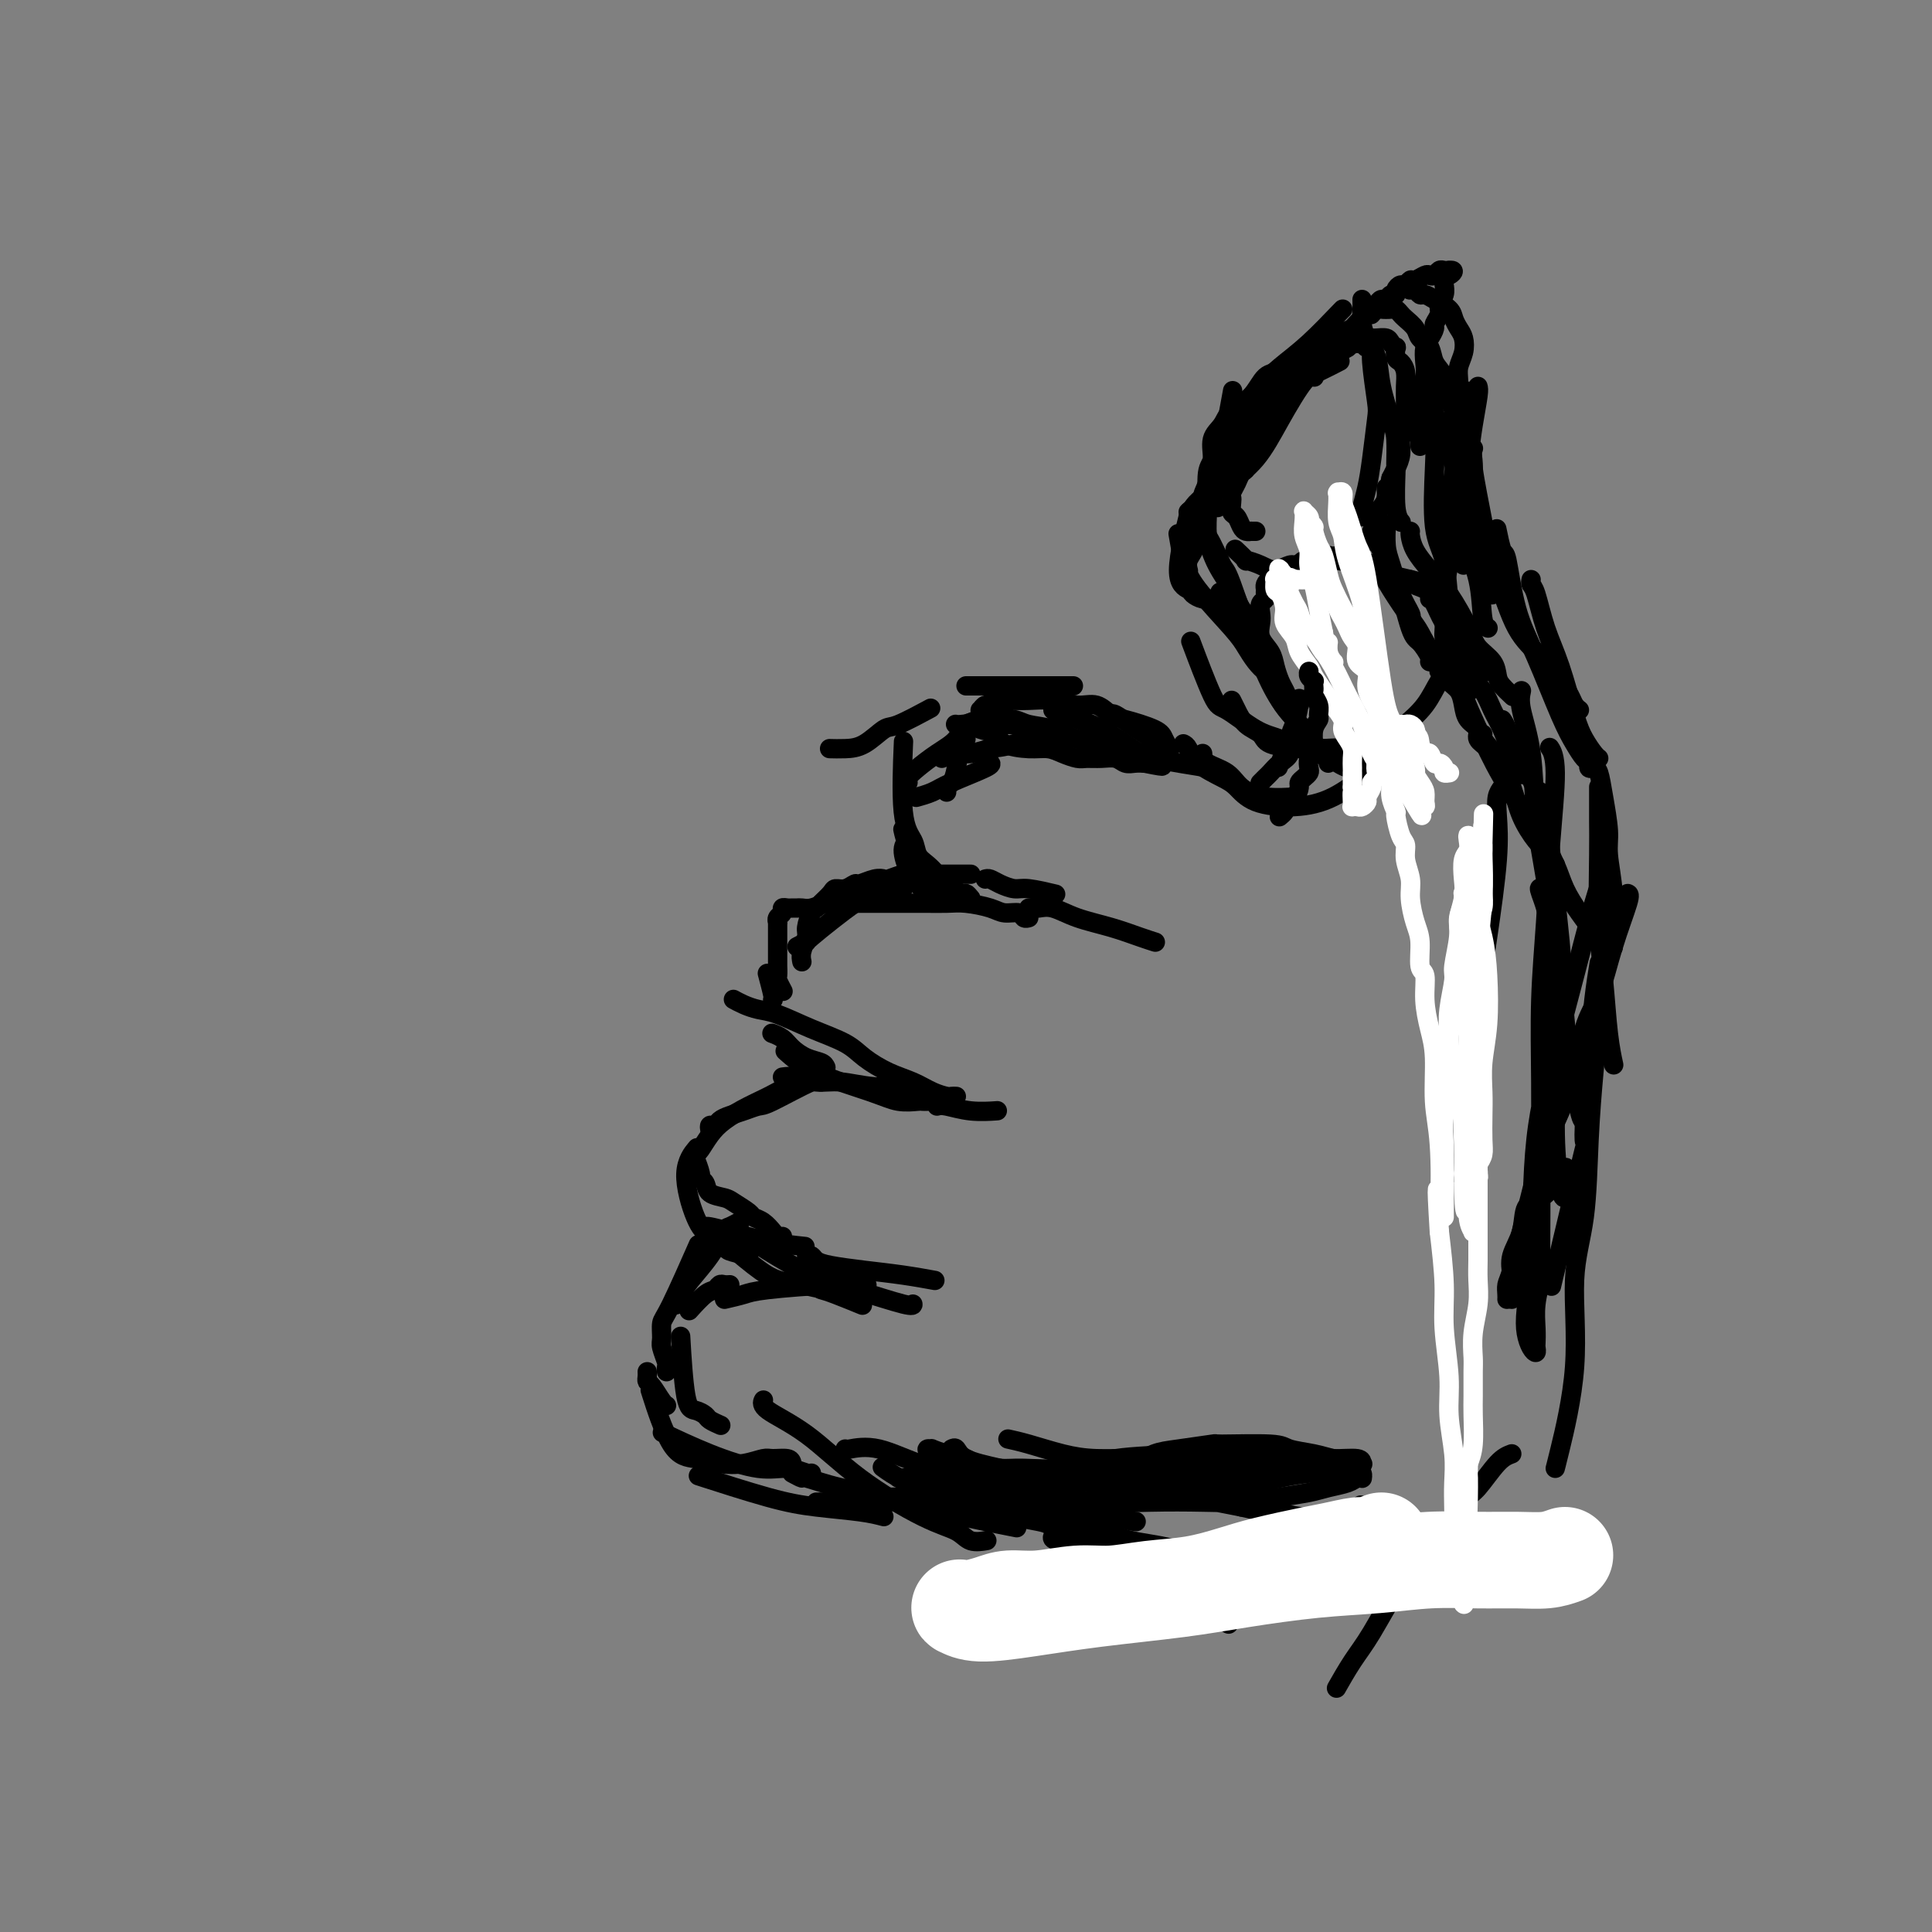
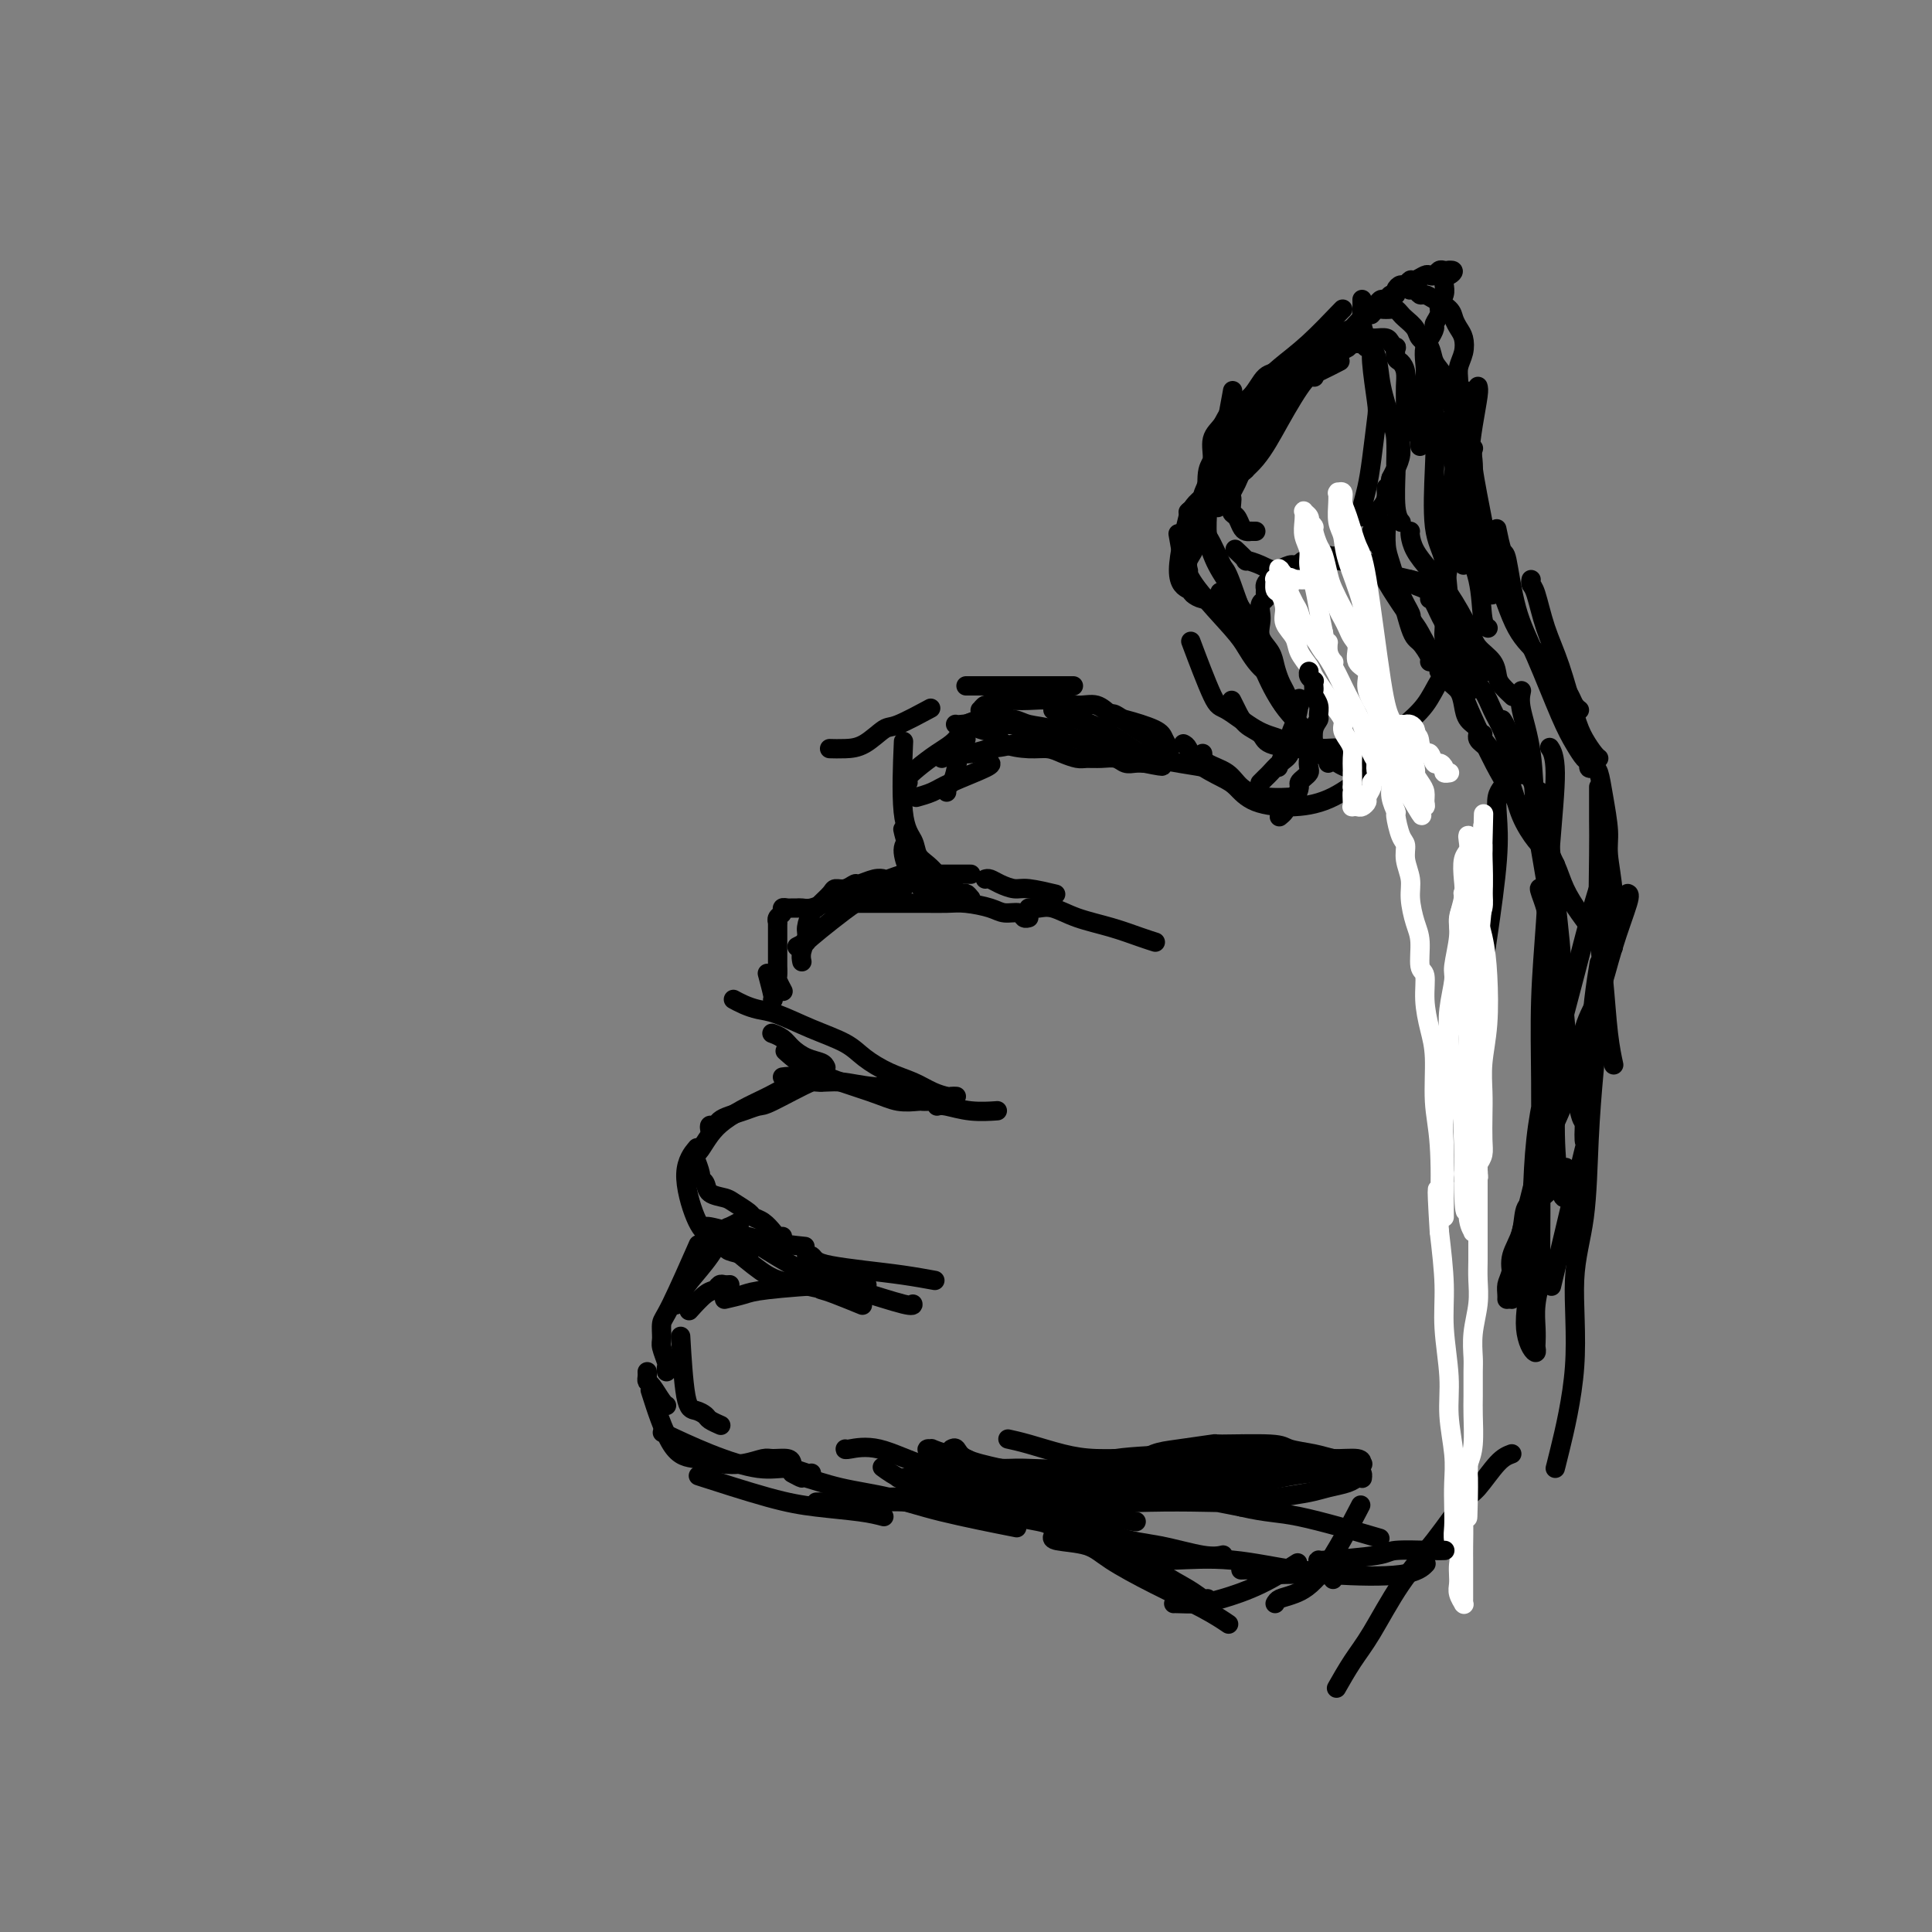
<svg xmlns="http://www.w3.org/2000/svg" viewBox="0 0 400 400" version="1.1">
  <rect x="0" y="0" width="400" height="400" fill="#808080" stroke="none" />
  <g fill="none" stroke="#000000" stroke-width="4" stroke-linecap="round" stroke-linejoin="round">
    <path d="M183,314c-1.293,-0.338 -2.587,-0.676 -5,-1c-2.413,-0.324 -5.946,-0.633 -9,-1c-3.054,-0.367 -5.630,-0.791 -10,-2c-4.370,-1.209 -10.534,-3.203 -13,-4c-2.466,-0.797 -1.233,-0.399 0,0" />
    <path d="M168,305c-0.090,0.129 -0.179,0.258 -1,0c-0.821,-0.258 -2.372,-0.903 -4,-1c-1.628,-0.097 -3.333,0.356 -6,0c-2.667,-0.356 -6.295,-1.519 -10,-3c-3.705,-1.481 -7.487,-3.280 -9,-4c-1.513,-0.720 -0.756,-0.360 0,0" />
    <path d="M164,303c-0.120,-0.430 -0.239,-0.861 -1,-1c-0.761,-0.139 -2.162,0.012 -3,0c-0.838,-0.012 -1.111,-0.187 -2,0c-0.889,0.187 -2.393,0.735 -4,1c-1.607,0.265 -3.317,0.248 -5,0c-1.683,-0.248 -3.338,-0.726 -5,-1c-1.662,-0.274 -3.332,-0.343 -5,-3c-1.668,-2.657 -3.334,-7.902 -4,-10c-0.666,-2.098 -0.333,-1.049 0,0" />
    <path d="M138,284c-0.031,-0.390 -0.061,-0.780 0,-1c0.061,-0.220 0.215,-0.270 0,-1c-0.215,-0.730 -0.799,-2.142 -1,-3c-0.201,-0.858 -0.018,-1.164 0,-2c0.018,-0.836 -0.129,-2.204 0,-3c0.129,-0.796 0.535,-1.022 2,-4c1.465,-2.978 3.990,-8.708 5,-11c1.010,-2.292 0.505,-1.146 0,0" />
    <path d="M150,269c1.463,-0.340 2.925,-0.679 4,-1c1.075,-0.321 1.762,-0.622 5,-1c3.238,-0.378 9.026,-0.833 13,-1c3.974,-0.167 6.136,-0.048 7,0c0.864,0.048 0.432,0.024 0,0" />
    <path d="M146,254c0.156,-0.061 0.313,-0.121 1,0c0.687,0.121 1.906,0.424 4,1c2.094,0.576 5.064,1.424 8,2c2.936,0.576 5.839,0.879 7,1c1.161,0.121 0.581,0.061 0,0" />
    <path d="M179,267c-0.172,0.007 -0.345,0.014 -1,0c-0.655,-0.014 -1.793,-0.049 -3,0c-1.207,0.049 -2.485,0.181 -4,0c-1.515,-0.181 -3.268,-0.675 -5,-1c-1.732,-0.325 -3.445,-0.479 -5,-1c-1.555,-0.521 -2.953,-1.408 -5,-3c-2.047,-1.592 -4.743,-3.890 -6,-5c-1.257,-1.110 -1.073,-1.031 -1,-1c0.073,0.031 0.037,0.016 0,0" />
    <path d="M155,260c-1.649,-0.354 -3.299,-0.709 -4,-1c-0.701,-0.291 -0.454,-0.520 -1,-1c-0.546,-0.480 -1.887,-1.211 -3,-2c-1.113,-0.789 -1.999,-1.634 -3,-4c-1.001,-2.366 -2.116,-6.252 -2,-9c0.116,-2.748 1.462,-4.356 2,-5c0.538,-0.644 0.269,-0.322 0,0" />
    <path d="M143,240c0.354,-0.381 0.708,-0.763 1,-1c0.292,-0.237 0.523,-0.331 1,-1c0.477,-0.669 1.200,-1.914 2,-3c0.800,-1.086 1.679,-2.014 3,-3c1.321,-0.986 3.086,-2.029 5,-3c1.914,-0.971 3.977,-1.868 6,-3c2.023,-1.132 4.006,-2.497 5,-3c0.994,-0.503 0.998,-0.144 1,0c0.002,0.144 0.001,0.072 0,0" />
    <path d="M162,223c0.925,-0.121 1.850,-0.243 3,0c1.150,0.243 2.526,0.850 4,1c1.474,0.150 3.044,-0.156 5,0c1.956,0.156 4.296,0.773 7,1c2.704,0.227 5.773,0.065 7,0c1.227,-0.065 0.614,-0.032 0,0" />
    <path d="M192,228c-0.402,0.010 -0.805,0.020 -1,0c-0.195,-0.020 -0.183,-0.069 -1,0c-0.817,0.069 -2.465,0.256 -4,0c-1.535,-0.256 -2.958,-0.955 -6,-2c-3.042,-1.045 -7.704,-2.435 -11,-4c-3.296,-1.565 -5.228,-3.304 -6,-4c-0.772,-0.696 -0.386,-0.348 0,0" />
    <path d="M171,221c-0.162,-0.356 -0.324,-0.712 -1,-1c-0.676,-0.288 -1.866,-0.508 -3,-1c-1.134,-0.492 -2.211,-1.256 -3,-2c-0.789,-0.744 -1.289,-1.470 -2,-2c-0.711,-0.530 -1.632,-0.866 -2,-1c-0.368,-0.134 -0.184,-0.067 0,0" />
    <path d="M160,207c-0.030,-0.006 -0.060,-0.012 0,0c0.060,0.012 0.208,0.042 0,-1c-0.208,-1.042 -0.774,-3.155 -1,-4c-0.226,-0.845 -0.113,-0.423 0,0" />
    <path d="M165,196c0.975,-0.508 1.950,-1.015 2,-1c0.050,0.015 -0.824,0.554 1,-1c1.824,-1.554 6.344,-5.200 9,-7c2.656,-1.800 3.446,-1.754 4,-2c0.554,-0.246 0.873,-0.785 1,-1c0.127,-0.215 0.064,-0.108 0,0" />
    <path d="M177,187c0.194,-0.000 0.389,-0.000 1,0c0.611,0.000 1.640,0.000 3,0c1.360,-0.000 3.051,-0.001 5,0c1.949,0.001 4.157,0.003 5,0c0.843,-0.003 0.322,-0.011 1,0c0.678,0.011 2.556,0.040 4,0c1.444,-0.040 2.452,-0.151 4,0c1.548,0.151 3.634,0.562 5,1c1.366,0.438 2.012,0.902 3,1c0.988,0.098 2.316,-0.170 3,0c0.684,0.170 0.723,0.776 1,1c0.277,0.224 0.794,0.064 1,0c0.206,-0.064 0.103,-0.032 0,0" />
    <path d="M204,182c0.274,-0.081 0.547,-0.162 1,0c0.453,0.162 1.085,0.565 2,1c0.915,0.435 2.111,0.900 3,1c0.889,0.100 1.470,-0.165 3,0c1.530,0.165 4.009,0.762 5,1c0.991,0.238 0.496,0.119 0,0" />
    <path d="M176,309c0.116,-0.121 0.232,-0.243 1,0c0.768,0.243 2.189,0.850 4,1c1.811,0.150 4.011,-0.156 6,0c1.989,0.156 3.766,0.773 6,1c2.234,0.227 4.924,0.065 6,0c1.076,-0.065 0.538,-0.032 0,0" />
    <path d="M169,311c0.335,-0.008 0.671,-0.017 2,0c1.329,0.017 3.653,0.059 7,0c3.347,-0.059 7.718,-0.219 10,0c2.282,0.219 2.477,0.818 5,1c2.523,0.182 7.375,-0.053 11,0c3.625,0.053 6.023,0.396 8,0c1.977,-0.396 3.532,-1.530 7,-3c3.468,-1.470 8.848,-3.277 11,-4c2.152,-0.723 1.076,-0.361 0,0" />
    <path d="M167,260c0.357,-0.089 0.715,-0.179 1,0c0.285,0.179 0.498,0.626 1,1c0.502,0.374 1.295,0.675 3,1c1.705,0.325 4.323,0.675 7,1c2.677,0.325 5.413,0.626 8,1c2.587,0.374 5.025,0.821 6,1c0.975,0.179 0.488,0.089 0,0" />
    <path d="M170,267c0.711,0.200 1.422,0.400 3,1c1.578,0.600 4.022,1.600 5,2c0.978,0.400 0.489,0.200 0,0" />
    <path d="M194,229c0.429,-0.113 0.857,-0.226 2,0c1.143,0.226 3.000,0.792 5,1c2.000,0.208 4.143,0.060 5,0c0.857,-0.060 0.429,-0.030 0,0" />
    <path d="M213,188c0.612,0.048 1.223,0.096 2,0c0.777,-0.096 1.718,-0.337 3,0c1.282,0.337 2.904,1.253 5,2c2.096,0.747 4.665,1.324 7,2c2.335,0.676 4.436,1.451 6,2c1.564,0.549 2.590,0.871 3,1c0.410,0.129 0.205,0.064 0,0" />
    <path d="M201,187c0.290,0.110 0.580,0.220 0,0c-0.580,-0.220 -2.029,-0.769 -3,-1c-0.971,-0.231 -1.464,-0.143 -2,0c-0.536,0.143 -1.115,0.341 -2,0c-0.885,-0.341 -2.076,-1.219 -3,-2c-0.924,-0.781 -1.582,-1.463 -2,-2c-0.418,-0.537 -0.597,-0.927 -1,-2c-0.403,-1.073 -1.032,-2.827 -1,-4c0.032,-1.173 0.723,-1.764 1,-2c0.277,-0.236 0.138,-0.118 0,0" />
    <path d="M193,182c-0.785,-0.686 -1.569,-1.372 -2,-2c-0.431,-0.628 -0.507,-1.199 -1,-2c-0.493,-0.801 -1.402,-1.831 -2,-3c-0.598,-1.169 -0.885,-2.477 -1,-3c-0.115,-0.523 -0.057,-0.262 0,0" />
    <path d="M190,165c-0.273,0.075 -0.546,0.150 0,0c0.546,-0.150 1.912,-0.524 3,-1c1.088,-0.476 1.900,-1.056 4,-2c2.100,-0.944 5.488,-2.254 7,-3c1.512,-0.746 1.146,-0.927 1,-1c-0.146,-0.073 -0.073,-0.036 0,0" />
    <path d="M196,164c-0.089,-0.362 -0.178,-0.724 0,-1c0.178,-0.276 0.622,-0.466 1,-1c0.378,-0.534 0.689,-1.411 1,-3c0.311,-1.589 0.622,-3.889 1,-5c0.378,-1.111 0.822,-1.032 1,-1c0.178,0.032 0.089,0.016 0,0" />
    <path d="M207,149c-0.282,0.026 -0.564,0.052 0,0c0.564,-0.052 1.973,-0.182 3,0c1.027,0.182 1.673,0.676 3,1c1.327,0.324 3.336,0.479 5,1c1.664,0.521 2.982,1.408 5,2c2.018,0.592 4.736,0.890 6,1c1.264,0.110 1.076,0.031 1,0c-0.076,-0.031 -0.038,-0.016 0,0" />
    <path d="M230,148c0.154,-0.180 0.308,-0.360 1,0c0.692,0.360 1.923,1.259 3,2c1.077,0.741 2.000,1.322 3,2c1.000,0.678 2.077,1.452 3,2c0.923,0.548 1.692,0.871 2,1c0.308,0.129 0.154,0.065 0,0" />
    <path d="M218,147c0.352,0.297 0.704,0.594 2,1c1.296,0.406 3.534,0.922 6,2c2.466,1.078 5.158,2.720 7,4c1.842,1.280 2.834,2.199 6,3c3.166,0.801 8.506,1.485 11,2c2.494,0.515 2.141,0.861 2,1c-0.141,0.139 -0.071,0.069 0,0" />
    <path d="M255,145c0.282,0.552 0.563,1.104 1,2c0.437,0.896 1.029,2.135 2,3c0.971,0.865 2.322,1.355 3,2c0.678,0.645 0.683,1.444 2,2c1.317,0.556 3.947,0.867 6,1c2.053,0.133 3.530,0.087 5,0c1.470,-0.087 2.934,-0.216 4,0c1.066,0.216 1.733,0.776 2,1c0.267,0.224 0.133,0.112 0,0" />
    <path d="M245,154c0.329,0.163 0.657,0.327 1,1c0.343,0.673 0.700,1.856 2,3c1.300,1.144 3.542,2.251 5,3c1.458,0.749 2.132,1.142 3,2c0.868,0.858 1.929,2.180 4,3c2.071,0.820 5.153,1.137 8,1c2.847,-0.137 5.459,-0.729 8,-2c2.541,-1.271 5.012,-3.220 6,-4c0.988,-0.780 0.494,-0.390 0,0" />
    <path d="M249,156c0.033,0.694 0.066,1.387 1,2c0.934,0.613 2.770,1.145 4,2c1.230,0.855 1.856,2.033 3,3c1.144,0.967 2.808,1.722 5,2c2.192,0.278 4.912,0.079 6,0c1.088,-0.079 0.544,-0.040 0,0" />
    <path d="M275,158c0.274,-0.320 0.548,-0.640 0,-1c-0.548,-0.360 -1.920,-0.759 -3,-2c-1.080,-1.241 -1.870,-3.324 -3,-5c-1.130,-1.676 -2.601,-2.943 -4,-5c-1.399,-2.057 -2.725,-4.902 -4,-8c-1.275,-3.098 -2.497,-6.450 -4,-9c-1.503,-2.550 -3.287,-4.300 -4,-5c-0.713,-0.700 -0.357,-0.350 0,0" />
    <path d="M281,156c-0.119,-0.016 -0.238,-0.032 -1,0c-0.762,0.032 -2.169,0.113 -4,0c-1.831,-0.113 -4.088,-0.420 -6,-1c-1.912,-0.580 -3.480,-1.432 -5,-2c-1.520,-0.568 -2.993,-0.851 -5,-2c-2.007,-1.149 -4.548,-3.164 -6,-4c-1.452,-0.836 -1.814,-0.494 -3,-3c-1.186,-2.506 -3.196,-7.859 -4,-10c-0.804,-2.141 -0.402,-1.071 0,0" />
    <path d="M263,139c-0.246,0.153 -0.492,0.307 -1,0c-0.508,-0.307 -1.277,-1.073 -2,-2c-0.723,-0.927 -1.399,-2.014 -2,-3c-0.601,-0.986 -1.128,-1.869 -3,-4c-1.872,-2.131 -5.089,-5.509 -7,-8c-1.911,-2.491 -2.514,-4.094 -3,-6c-0.486,-1.906 -0.853,-4.116 -1,-5c-0.147,-0.884 -0.073,-0.442 0,0" />
    <path d="M252,124c-0.254,-0.025 -0.508,-0.049 -1,0c-0.492,0.049 -1.221,0.172 -2,0c-0.779,-0.172 -1.609,-0.640 -2,-1c-0.391,-0.360 -0.342,-0.612 -1,-1c-0.658,-0.388 -2.023,-0.912 -2,-4c0.023,-3.088 1.435,-8.739 2,-11c0.565,-2.261 0.282,-1.130 0,0" />
    <path d="M247,105c-0.115,0.163 -0.231,0.326 0,0c0.231,-0.326 0.807,-1.142 2,-2c1.193,-0.858 3.003,-1.757 5,-3c1.997,-1.243 4.182,-2.830 6,-5c1.818,-2.170 3.271,-4.922 5,-8c1.729,-3.078 3.735,-6.483 5,-8c1.265,-1.517 1.790,-1.148 2,-1c0.210,0.148 0.105,0.074 0,0" />
    <path d="M252,105c0.078,0.078 0.156,0.156 0,0c-0.156,-0.156 -0.546,-0.544 -1,-1c-0.454,-0.456 -0.973,-0.978 -1,-2c-0.027,-1.022 0.436,-2.542 1,-4c0.564,-1.458 1.229,-2.854 2,-6c0.771,-3.146 1.649,-8.042 2,-10c0.351,-1.958 0.176,-0.979 0,0" />
    <path d="M246,118c0.043,0.167 0.086,0.335 0,0c-0.086,-0.335 -0.301,-1.171 0,-2c0.301,-0.829 1.120,-1.649 2,-4c0.880,-2.351 1.823,-6.231 3,-9c1.177,-2.769 2.589,-4.427 4,-7c1.411,-2.573 2.822,-6.061 4,-9c1.178,-2.939 2.125,-5.330 3,-7c0.875,-1.670 1.679,-2.620 2,-3c0.321,-0.380 0.161,-0.190 0,0" />
    <path d="M250,106c-0.036,0.067 -0.072,0.134 0,0c0.072,-0.134 0.252,-0.470 0,-1c-0.252,-0.530 -0.936,-1.253 -1,-2c-0.064,-0.747 0.491,-1.518 1,-3c0.509,-1.482 0.973,-3.674 2,-6c1.027,-2.326 2.619,-4.785 4,-7c1.381,-2.215 2.552,-4.187 4,-6c1.448,-1.813 3.172,-3.466 5,-5c1.828,-1.534 3.758,-2.947 6,-5c2.242,-2.053 4.796,-4.745 6,-6c1.204,-1.255 1.058,-1.073 1,-1c-0.058,0.073 -0.029,0.036 0,0" />
    <path d="M264,83c-0.078,0.157 -0.156,0.314 0,0c0.156,-0.314 0.547,-1.101 1,-2c0.453,-0.899 0.968,-1.912 2,-3c1.032,-1.088 2.582,-2.253 5,-4c2.418,-1.747 5.706,-4.076 7,-5c1.294,-0.924 0.595,-0.444 1,-1c0.405,-0.556 1.913,-2.149 3,-3c1.087,-0.851 1.754,-0.960 2,-1c0.246,-0.040 0.070,-0.011 0,0c-0.070,0.011 -0.035,0.006 0,0" />
    <path d="M269,75c-0.693,0.312 -1.387,0.625 -2,1c-0.613,0.375 -1.147,0.814 -2,1c-0.853,0.186 -2.026,0.120 -3,1c-0.974,0.880 -1.748,2.704 -3,4c-1.252,1.296 -2.980,2.062 -4,3c-1.020,0.938 -1.331,2.049 -2,3c-0.669,0.951 -1.697,1.743 -2,3c-0.303,1.257 0.120,2.978 0,4c-0.120,1.022 -0.783,1.343 -1,3c-0.217,1.657 0.010,4.649 0,7c-0.010,2.351 -0.258,4.059 0,6c0.258,1.941 1.022,4.114 2,6c0.978,1.886 2.171,3.486 3,5c0.829,1.514 1.294,2.942 2,4c0.706,1.058 1.652,1.746 2,2c0.348,0.254 0.100,0.072 0,0c-0.100,-0.072 -0.050,-0.036 0,0" />
    <path d="M246,106c0.168,0.685 0.335,1.369 1,2c0.665,0.631 1.826,1.207 3,3c1.174,1.793 2.360,4.803 3,6c0.640,1.197 0.735,0.582 2,4c1.265,3.418 3.700,10.870 5,14c1.300,3.130 1.464,1.939 2,3c0.536,1.061 1.443,4.375 3,7c1.557,2.625 3.762,4.560 5,6c1.238,1.440 1.507,2.386 2,3c0.493,0.614 1.210,0.896 2,1c0.790,0.104 1.654,0.030 2,0c0.346,-0.030 0.173,-0.015 0,0" />
    <path d="M254,90c-0.089,0.128 -0.179,0.256 0,0c0.179,-0.256 0.626,-0.895 1,-1c0.374,-0.105 0.677,0.323 1,0c0.323,-0.323 0.668,-1.399 1,-2c0.332,-0.601 0.652,-0.729 1,-1c0.348,-0.271 0.726,-0.685 1,-1c0.274,-0.315 0.444,-0.532 1,-1c0.556,-0.468 1.496,-1.187 2,-2c0.504,-0.813 0.571,-1.720 1,-2c0.429,-0.280 1.218,0.067 2,0c0.782,-0.067 1.555,-0.547 2,-1c0.445,-0.453 0.561,-0.878 1,-1c0.439,-0.122 1.200,0.060 2,0c0.800,-0.060 1.638,-0.362 3,-1c1.362,-0.638 3.246,-1.611 4,-2c0.754,-0.389 0.377,-0.195 0,0" />
    <path d="M263,82c-0.039,0.181 -0.079,0.362 0,0c0.079,-0.362 0.276,-1.267 1,-2c0.724,-0.733 1.977,-1.295 3,-2c1.023,-0.705 1.818,-1.551 3,-2c1.182,-0.449 2.751,-0.499 4,-1c1.249,-0.501 2.176,-1.454 3,-2c0.824,-0.546 1.544,-0.686 2,-1c0.456,-0.314 0.647,-0.802 1,-1c0.353,-0.198 0.868,-0.106 1,0c0.132,0.106 -0.120,0.225 0,0c0.120,-0.225 0.613,-0.793 1,-1c0.387,-0.207 0.667,-0.053 1,0c0.333,0.053 0.720,0.004 1,0c0.280,-0.004 0.453,0.035 1,0c0.547,-0.035 1.466,-0.146 2,0c0.534,0.146 0.682,0.549 1,1c0.318,0.451 0.807,0.949 1,1c0.193,0.051 0.090,-0.345 0,0c-0.090,0.345 -0.168,1.432 0,2c0.168,0.568 0.581,0.616 1,1c0.419,0.384 0.846,1.104 1,2c0.154,0.896 0.037,1.968 0,3c-0.037,1.032 0.005,2.022 0,3c-0.005,0.978 -0.057,1.942 0,3c0.057,1.058 0.222,2.209 0,3c-0.222,0.791 -0.833,1.222 -1,2c-0.167,0.778 0.109,1.902 0,3c-0.109,1.098 -0.603,2.171 -1,3c-0.397,0.829 -0.699,1.415 -1,2" />
    <path d="M288,99c-0.702,3.298 -0.958,2.043 -1,2c-0.042,-0.043 0.130,1.125 0,2c-0.130,0.875 -0.563,1.456 -1,2c-0.437,0.544 -0.877,1.050 -1,2c-0.123,0.950 0.071,2.345 0,3c-0.071,0.655 -0.405,0.571 -1,1c-0.595,0.429 -1.449,1.372 -2,2c-0.551,0.628 -0.799,0.943 -1,1c-0.201,0.057 -0.357,-0.144 -1,0c-0.643,0.144 -1.775,0.631 -3,1c-1.225,0.369 -2.543,0.618 -4,1c-1.457,0.382 -3.054,0.897 -4,1c-0.946,0.103 -1.243,-0.205 -2,0c-0.757,0.205 -1.976,0.923 -3,1c-1.024,0.077 -1.855,-0.488 -3,-1c-1.145,-0.512 -2.606,-0.972 -3,-1c-0.394,-0.028 0.279,0.377 0,0c-0.279,-0.377 -1.508,-1.536 -2,-2c-0.492,-0.464 -0.246,-0.232 0,0" />
    <path d="M268,146c-0.333,-0.238 -0.665,-0.475 -1,-1c-0.335,-0.525 -0.672,-1.337 -1,-2c-0.328,-0.663 -0.648,-1.179 -1,-2c-0.352,-0.821 -0.735,-1.949 -1,-3c-0.265,-1.051 -0.412,-2.026 -1,-3c-0.588,-0.974 -1.618,-1.949 -2,-3c-0.382,-1.051 -0.117,-2.180 0,-3c0.117,-0.820 0.084,-1.333 0,-2c-0.084,-0.667 -0.219,-1.488 0,-2c0.219,-0.512 0.793,-0.716 1,-1c0.207,-0.284 0.045,-0.650 0,-1c-0.045,-0.350 0.025,-0.685 0,-1c-0.025,-0.315 -0.144,-0.611 0,-1c0.144,-0.389 0.553,-0.873 1,-1c0.447,-0.127 0.934,0.102 1,0c0.066,-0.102 -0.288,-0.534 0,-1c0.288,-0.466 1.218,-0.967 2,-1c0.782,-0.033 1.416,0.401 2,0c0.584,-0.401 1.119,-1.638 2,-2c0.881,-0.362 2.106,0.150 3,0c0.894,-0.150 1.455,-0.962 2,-1c0.545,-0.038 1.075,0.697 2,1c0.925,0.303 2.245,0.175 3,0c0.755,-0.175 0.945,-0.397 2,0c1.055,0.397 2.976,1.415 4,2c1.024,0.585 1.150,0.739 2,1c0.850,0.261 2.425,0.631 4,1" />
    <path d="M292,120c3.538,0.811 1.383,0.839 1,1c-0.383,0.161 1.007,0.455 2,1c0.993,0.545 1.590,1.342 2,2c0.410,0.658 0.633,1.177 1,2c0.367,0.823 0.877,1.951 1,3c0.123,1.049 -0.143,2.019 0,3c0.143,0.981 0.694,1.971 1,3c0.306,1.029 0.367,2.095 0,3c-0.367,0.905 -1.162,1.650 -2,3c-0.838,1.350 -1.718,3.307 -3,5c-1.282,1.693 -2.966,3.122 -4,4c-1.034,0.878 -1.417,1.206 -2,2c-0.583,0.794 -1.365,2.054 -2,3c-0.635,0.946 -1.124,1.577 -2,2c-0.876,0.423 -2.141,0.638 -3,1c-0.859,0.362 -1.313,0.870 -2,1c-0.687,0.130 -1.608,-0.119 -3,-1c-1.392,-0.881 -3.255,-2.395 -4,-3c-0.745,-0.605 -0.373,-0.303 0,0" />
    <path d="M275,71c0.438,-0.000 0.877,-0.000 1,0c0.123,0.000 -0.069,0.000 0,0c0.069,-0.000 0.400,-0.001 1,0c0.600,0.001 1.470,0.004 2,0c0.530,-0.004 0.720,-0.016 1,0c0.280,0.016 0.648,0.061 1,0c0.352,-0.061 0.686,-0.227 1,0c0.314,0.227 0.607,0.846 1,1c0.393,0.154 0.887,-0.158 1,0c0.113,0.158 -0.155,0.786 0,3c0.155,2.214 0.731,6.015 1,8c0.269,1.985 0.230,2.153 0,4c-0.230,1.847 -0.650,5.374 -1,8c-0.350,2.626 -0.630,4.350 -1,6c-0.370,1.650 -0.831,3.226 -1,4c-0.169,0.774 -0.045,0.747 0,1c0.045,0.253 0.013,0.787 0,1c-0.013,0.213 -0.006,0.107 0,0" />
    <path d="M282,62c0.015,0.573 0.031,1.147 0,2c-0.031,0.853 -0.107,1.986 0,3c0.107,1.014 0.397,1.910 1,3c0.603,1.090 1.521,2.373 2,4c0.479,1.627 0.521,3.596 1,6c0.479,2.404 1.395,5.242 2,7c0.605,1.758 0.898,2.436 1,4c0.102,1.564 0.014,4.013 0,5c-0.014,0.987 0.048,0.512 0,2c-0.048,1.488 -0.205,4.939 0,7c0.205,2.061 0.773,2.732 1,3c0.227,0.268 0.114,0.134 0,0" />
    <path d="M287,109c0.018,-0.372 0.037,-0.745 0,0c-0.037,0.745 -0.129,2.606 0,4c0.129,1.394 0.479,2.321 1,4c0.521,1.679 1.212,4.110 2,6c0.788,1.890 1.674,3.240 2,4c0.326,0.760 0.093,0.932 0,1c-0.093,0.068 -0.047,0.034 0,0" />
    <path d="M284,110c0.379,0.189 0.758,0.377 1,1c0.242,0.623 0.345,1.680 1,3c0.655,1.320 1.860,2.904 3,6c1.140,3.096 2.214,7.705 3,10c0.786,2.295 1.283,2.275 2,3c0.717,0.725 1.655,2.195 2,3c0.345,0.805 0.099,0.944 0,1c-0.099,0.056 -0.049,0.028 0,0" />
    <path d="M286,116c-0.117,0.559 -0.234,1.117 0,2c0.234,0.883 0.818,2.090 2,4c1.182,1.910 2.960,4.524 4,6c1.040,1.476 1.340,1.814 2,3c0.660,1.186 1.680,3.218 3,5c1.320,1.782 2.942,3.313 4,4c1.058,0.687 1.554,0.531 2,1c0.446,0.469 0.842,1.563 1,2c0.158,0.437 0.079,0.219 0,0" />
    <path d="M296,124c0.277,0.088 0.553,0.175 1,1c0.447,0.825 1.064,2.387 2,4c0.936,1.613 2.190,3.277 3,5c0.810,1.723 1.175,3.506 2,5c0.825,1.494 2.109,2.699 3,4c0.891,1.301 1.388,2.700 2,4c0.612,1.300 1.339,2.503 2,4c0.661,1.497 1.255,3.288 2,5c0.745,1.712 1.641,3.346 2,4c0.359,0.654 0.179,0.327 0,0" />
    <path d="M311,149c0.334,0.497 0.668,0.995 1,2c0.332,1.005 0.664,2.518 2,5c1.336,2.482 3.678,5.933 5,10c1.322,4.067 1.625,8.749 2,11c0.375,2.251 0.821,2.072 1,2c0.179,-0.072 0.089,-0.036 0,0" />
    <path d="M319,164c0.370,0.272 0.740,0.544 1,2c0.260,1.456 0.409,4.097 1,10c0.591,5.903 1.622,15.067 2,19c0.378,3.933 0.101,2.634 0,5c-0.101,2.366 -0.027,8.397 0,12c0.027,3.603 0.007,4.778 0,6c-0.007,1.222 -0.002,2.492 0,3c0.002,0.508 0.001,0.254 0,0" />
    <path d="M331,200c0.094,-0.577 0.189,-1.154 0,0c-0.189,1.154 -0.661,4.037 -1,7c-0.339,2.963 -0.544,6.004 -1,12c-0.456,5.996 -1.164,14.947 -1,17c0.164,2.053 1.198,-2.794 0,2c-1.198,4.794 -4.628,19.227 -6,25c-1.372,5.773 -0.686,2.887 0,0" />
    <path d="M311,163c-0.410,0.560 -0.820,1.121 -1,2c-0.180,0.879 -0.129,2.078 0,4c0.129,1.922 0.335,4.569 0,9c-0.335,4.431 -1.210,10.648 -2,16c-0.790,5.352 -1.493,9.840 -2,15c-0.507,5.160 -0.816,10.991 -2,17c-1.184,6.009 -3.242,12.195 -4,15c-0.758,2.805 -0.217,2.230 0,2c0.217,-0.230 0.108,-0.115 0,0" />
    <path d="M164,305c0.879,0.472 1.758,0.944 2,1c0.242,0.056 -0.154,-0.303 1,0c1.154,0.303 3.856,1.269 7,2c3.144,0.731 6.729,1.227 10,2c3.271,0.773 6.227,1.824 11,3c4.773,1.176 11.364,2.479 14,3c2.636,0.521 1.318,0.261 0,0" />
    <path d="M175,300c-0.032,0.093 -0.064,0.186 1,0c1.064,-0.186 3.224,-0.652 6,0c2.776,0.652 6.167,2.422 11,4c4.833,1.578 11.109,2.963 15,4c3.891,1.037 5.397,1.725 6,2c0.603,0.275 0.301,0.138 0,0" />
    <path d="M178,311c-0.197,-0.023 -0.394,-0.046 0,0c0.394,0.046 1.379,0.159 3,0c1.621,-0.159 3.878,-0.592 6,-1c2.122,-0.408 4.108,-0.793 7,-1c2.892,-0.207 6.691,-0.238 10,0c3.309,0.238 6.127,0.743 9,1c2.873,0.257 5.801,0.265 9,1c3.199,0.735 6.669,2.198 9,3c2.331,0.802 3.523,0.943 4,1c0.477,0.057 0.238,0.028 0,0" />
    <path d="M186,306c0.150,0.010 0.299,0.020 1,0c0.701,-0.020 1.952,-0.069 4,0c2.048,0.069 4.893,0.255 8,1c3.107,0.745 6.477,2.050 10,3c3.523,0.950 7.200,1.547 11,3c3.800,1.453 7.723,3.762 11,5c3.277,1.238 5.909,1.404 9,2c3.091,0.596 6.640,1.622 9,2c2.360,0.378 3.531,0.108 4,0c0.469,-0.108 0.234,-0.054 0,0" />
    <path d="M218,318c-0.159,0.369 -0.319,0.738 1,1c1.319,0.262 4.116,0.417 6,1c1.884,0.583 2.856,1.593 5,3c2.144,1.407 5.461,3.212 9,5c3.539,1.788 7.299,3.558 10,5c2.701,1.442 4.343,2.555 5,3c0.657,0.445 0.328,0.223 0,0" />
    <path d="M243,332c0.071,-0.015 0.143,-0.029 1,0c0.857,0.029 2.500,0.102 4,0c1.500,-0.102 2.856,-0.378 5,-1c2.144,-0.622 5.077,-1.591 8,-3c2.923,-1.409 5.835,-3.260 7,-4c1.165,-0.740 0.582,-0.370 0,0" />
    <path d="M264,332c0.209,-0.365 0.418,-0.730 1,-1c0.582,-0.270 1.537,-0.443 3,-1c1.463,-0.557 3.432,-1.496 6,-5c2.568,-3.504 5.734,-9.573 7,-12c1.266,-2.427 0.633,-1.214 0,0" />
    <path d="M319,184c-0.235,-0.176 -0.470,-0.352 0,1c0.470,1.352 1.645,4.233 2,8c0.355,3.767 -0.111,8.421 0,13c0.111,4.579 0.801,9.083 1,14c0.199,4.917 -0.091,10.246 0,15c0.091,4.754 0.563,8.934 1,11c0.437,2.066 0.839,2.019 1,2c0.161,-0.019 0.080,-0.009 0,0" />
    <path d="M315,143c-0.209,0.987 -0.417,1.974 0,4c0.417,2.026 1.460,5.091 2,9c0.540,3.909 0.579,8.663 1,13c0.421,4.337 1.225,8.256 2,13c0.775,4.744 1.521,10.312 2,13c0.479,2.688 0.692,2.496 1,5c0.308,2.504 0.709,7.704 1,11c0.291,3.296 0.470,4.688 1,8c0.530,3.312 1.412,8.546 2,11c0.588,2.454 0.882,2.130 1,2c0.118,-0.130 0.059,-0.065 0,0" />
    <path d="M300,135c-0.070,0.338 -0.139,0.675 0,1c0.139,0.325 0.487,0.637 1,2c0.513,1.363 1.191,3.778 2,6c0.809,2.222 1.749,4.253 3,7c1.251,2.747 2.813,6.211 5,10c2.187,3.789 5.000,7.902 7,11c2.000,3.098 3.188,5.181 4,7c0.812,1.819 1.249,3.374 2,5c0.751,1.626 1.818,3.322 3,5c1.182,1.678 2.481,3.336 3,4c0.519,0.664 0.260,0.332 0,0" />
    <path d="M332,209c-0.336,0.986 -0.673,1.973 -1,4c-0.327,2.027 -0.645,5.095 -1,9c-0.355,3.905 -0.746,8.646 -1,14c-0.254,5.354 -0.369,11.319 -1,16c-0.631,4.681 -1.777,8.078 -2,13c-0.223,4.922 0.476,11.371 0,18c-0.476,6.629 -2.128,13.439 -3,17c-0.872,3.561 -0.963,3.875 -1,4c-0.037,0.125 -0.018,0.063 0,0" />
    <path d="M313,301c-0.869,0.320 -1.739,0.639 -3,2c-1.261,1.361 -2.914,3.763 -4,5c-1.086,1.237 -1.606,1.308 -3,3c-1.394,1.692 -3.663,5.004 -6,8c-2.337,2.996 -4.742,5.676 -7,9c-2.258,3.324 -4.368,7.293 -6,10c-1.632,2.707 -2.786,4.152 -4,6c-1.214,1.848 -2.490,4.099 -3,5c-0.510,0.901 -0.255,0.450 0,0" />
    <path d="M261,162c-0.095,0.096 -0.189,0.192 0,0c0.189,-0.192 0.663,-0.673 1,-1c0.337,-0.327 0.539,-0.501 1,-1c0.461,-0.499 1.182,-1.323 2,-2c0.818,-0.677 1.735,-1.207 2,-2c0.265,-0.793 -0.121,-1.847 0,-3c0.121,-1.153 0.750,-2.403 1,-3c0.250,-0.597 0.120,-0.541 0,-1c-0.120,-0.459 -0.229,-1.433 0,-2c0.229,-0.567 0.796,-0.729 1,-1c0.204,-0.271 0.044,-0.653 0,-1c-0.044,-0.347 0.030,-0.660 0,0c-0.030,0.660 -0.162,2.293 -1,5c-0.838,2.707 -2.382,6.488 -3,8c-0.618,1.512 -0.309,0.756 0,0" />
  </g>
  <g fill="none" stroke="#FFFFFF" stroke-width="4" stroke-linecap="round" stroke-linejoin="round">
    <path d="M299,252c0.002,-0.199 0.004,-0.399 0,-1c-0.004,-0.601 -0.015,-1.605 0,-4c0.015,-2.395 0.055,-6.182 0,-9c-0.055,-2.818 -0.207,-4.667 0,-7c0.207,-2.333 0.772,-5.149 1,-8c0.228,-2.851 0.118,-5.736 0,-8c-0.118,-2.264 -0.243,-3.908 0,-6c0.243,-2.092 0.853,-4.634 1,-6c0.147,-1.366 -0.171,-1.556 0,-3c0.171,-1.444 0.831,-4.142 1,-6c0.169,-1.858 -0.152,-2.876 0,-4c0.152,-1.124 0.776,-2.354 1,-3c0.224,-0.646 0.048,-0.707 0,-1c-0.048,-0.293 0.032,-0.818 0,-1c-0.032,-0.182 -0.177,-0.020 0,0c0.177,0.020 0.675,-0.101 1,0c0.325,0.101 0.476,0.423 1,2c0.524,1.577 1.423,4.409 2,7c0.577,2.591 0.834,4.940 1,8c0.166,3.060 0.240,6.833 0,10c-0.240,3.167 -0.796,5.730 -1,8c-0.204,2.270 -0.058,4.246 0,6c0.058,1.754 0.026,3.284 0,5c-0.026,1.716 -0.045,3.616 0,5c0.045,1.384 0.156,2.253 0,3c-0.156,0.747 -0.578,1.374 -1,2" />
    <path d="M306,241c-0.311,6.427 -0.087,2.993 0,2c0.087,-0.993 0.037,0.454 0,1c-0.037,0.546 -0.061,0.189 0,0c0.061,-0.189 0.209,-0.211 0,-1c-0.209,-0.789 -0.773,-2.346 -1,-4c-0.227,-1.654 -0.116,-3.405 0,-5c0.116,-1.595 0.237,-3.033 0,-5c-0.237,-1.967 -0.830,-4.464 -1,-7c-0.170,-2.536 0.085,-5.111 0,-7c-0.085,-1.889 -0.511,-3.091 -1,-5c-0.489,-1.909 -1.041,-4.523 -1,-7c0.041,-2.477 0.677,-4.815 1,-6c0.323,-1.185 0.334,-1.217 0,-2c-0.334,-0.783 -1.014,-2.317 -1,-4c0.014,-1.683 0.722,-3.515 1,-5c0.278,-1.485 0.126,-2.624 0,-4c-0.126,-1.376 -0.227,-2.991 0,-4c0.227,-1.009 0.783,-1.414 1,-2c0.217,-0.586 0.094,-1.353 0,-2c-0.094,-0.647 -0.159,-1.174 0,-1c0.159,0.174 0.541,1.049 1,2c0.459,0.951 0.995,1.980 1,5c0.005,3.020 -0.520,8.033 -1,12c-0.480,3.967 -0.913,6.889 -1,11c-0.087,4.111 0.173,9.411 0,13c-0.173,3.589 -0.777,5.466 -1,9c-0.223,3.534 -0.064,8.724 0,12c0.064,3.276 0.032,4.638 0,6" />
    <path d="M303,243c0.088,11.901 0.808,7.152 1,6c0.192,-1.152 -0.145,1.293 0,3c0.145,1.707 0.771,2.676 1,3c0.229,0.324 0.061,0.003 0,0c-0.061,-0.003 -0.015,0.311 0,0c0.015,-0.311 0.000,-1.246 0,-2c-0.000,-0.754 0.014,-1.326 0,-2c-0.014,-0.674 -0.056,-1.449 0,-2c0.056,-0.551 0.211,-0.877 0,-2c-0.211,-1.123 -0.789,-3.044 -1,-4c-0.211,-0.956 -0.057,-0.948 0,-2c0.057,-1.052 0.015,-3.165 0,-5c-0.015,-1.835 -0.005,-3.393 0,-5c0.005,-1.607 0.005,-3.263 0,-5c-0.005,-1.737 -0.016,-3.556 0,-6c0.016,-2.444 0.057,-5.514 0,-7c-0.057,-1.486 -0.213,-1.388 0,-2c0.213,-0.612 0.793,-1.935 1,-3c0.207,-1.065 0.040,-1.874 0,-3c-0.040,-1.126 0.046,-2.569 0,-4c-0.046,-1.431 -0.222,-2.848 0,-4c0.222,-1.152 0.844,-2.038 1,-3c0.156,-0.962 -0.154,-2.000 0,-3c0.154,-1.000 0.773,-1.963 1,-3c0.227,-1.037 0.061,-2.147 0,-3c-0.061,-0.853 -0.016,-1.450 0,-2c0.016,-0.550 0.004,-1.055 0,-2c-0.004,-0.945 -0.001,-2.331 0,-3c0.001,-0.669 0.000,-0.620 0,-1c-0.000,-0.380 -0.000,-1.190 0,-2" />
    <path d="M307,175c0.309,-12.475 0.083,-3.664 0,-1c-0.083,2.664 -0.022,-0.820 0,-2c0.022,-1.180 0.006,-0.055 0,0c-0.006,0.055 -0.001,-0.960 0,-1c0.001,-0.040 -0.004,0.894 0,2c0.004,1.106 0.015,2.384 0,3c-0.015,0.616 -0.057,0.571 0,2c0.057,1.429 0.211,4.331 0,8c-0.211,3.669 -0.789,8.104 -1,11c-0.211,2.896 -0.057,4.252 0,7c0.057,2.748 0.015,6.886 0,10c-0.015,3.114 -0.004,5.203 0,7c0.004,1.797 0.001,3.301 0,7c-0.001,3.699 -0.000,9.591 0,12c0.000,2.409 0.000,1.333 0,2c-0.000,0.667 -0.000,3.076 0,5c0.000,1.924 0.001,3.363 0,5c-0.001,1.637 -0.004,3.472 0,5c0.004,1.528 0.015,2.748 0,4c-0.015,1.252 -0.057,2.535 0,4c0.057,1.465 0.211,3.113 0,5c-0.211,1.887 -0.789,4.014 -1,6c-0.211,1.986 -0.056,3.830 0,5c0.056,1.170 0.012,1.667 0,3c-0.012,1.333 0.007,3.502 0,5c-0.007,1.498 -0.040,2.326 0,4c0.040,1.674 0.154,4.192 0,6c-0.154,1.808 -0.577,2.904 -1,4" />
    <path d="M304,303c-0.403,20.765 0.088,7.178 0,3c-0.088,-4.178 -0.756,1.055 -1,4c-0.244,2.945 -0.065,3.604 0,5c0.065,1.396 0.018,3.529 0,5c-0.018,1.471 -0.005,2.279 0,3c0.005,0.721 0.001,1.355 0,2c-0.001,0.645 -0.000,1.300 0,2c0.000,0.700 0.000,1.445 0,2c-0.000,0.555 -0.000,0.919 0,1c0.000,0.081 0.001,-0.120 0,0c-0.001,0.120 -0.004,0.562 0,1c0.004,0.438 0.015,0.872 0,1c-0.015,0.128 -0.057,-0.048 0,0c0.057,0.048 0.211,0.322 0,0c-0.211,-0.322 -0.788,-1.240 -1,-2c-0.212,-0.760 -0.061,-1.361 0,-2c0.061,-0.639 0.030,-1.314 0,-2c-0.030,-0.686 -0.061,-1.382 0,-2c0.061,-0.618 0.212,-1.157 0,-2c-0.212,-0.843 -0.788,-1.990 -1,-3c-0.212,-1.010 -0.061,-1.885 0,-3c0.061,-1.115 0.031,-2.471 0,-4c-0.031,-1.529 -0.065,-3.232 0,-5c0.065,-1.768 0.228,-3.602 0,-6c-0.228,-2.398 -0.848,-5.361 -1,-8c-0.152,-2.639 0.166,-4.955 0,-8c-0.166,-3.045 -0.814,-6.820 -1,-10c-0.186,-3.180 0.090,-5.766 0,-9c-0.090,-3.234 -0.545,-7.117 -1,-11" />
    <path d="M298,255c-0.791,-12.920 -0.267,-7.721 0,-8c0.267,-0.279 0.278,-6.036 0,-10c-0.278,-3.964 -0.844,-6.134 -1,-9c-0.156,-2.866 0.098,-6.428 0,-9c-0.098,-2.572 -0.547,-4.155 -1,-6c-0.453,-1.845 -0.909,-3.951 -1,-6c-0.091,-2.049 0.182,-4.039 0,-5c-0.182,-0.961 -0.818,-0.892 -1,-2c-0.182,-1.108 0.091,-3.391 0,-5c-0.091,-1.609 -0.545,-2.543 -1,-4c-0.455,-1.457 -0.909,-3.438 -1,-5c-0.091,-1.562 0.182,-2.706 0,-4c-0.182,-1.294 -0.818,-2.737 -1,-4c-0.182,-1.263 0.091,-2.347 0,-3c-0.091,-0.653 -0.545,-0.875 -1,-2c-0.455,-1.125 -0.909,-3.154 -1,-4c-0.091,-0.846 0.182,-0.511 0,-1c-0.182,-0.489 -0.819,-1.804 -1,-3c-0.181,-1.196 0.095,-2.275 0,-3c-0.095,-0.725 -0.561,-1.096 -1,-2c-0.439,-0.904 -0.850,-2.340 -1,-3c-0.150,-0.660 -0.037,-0.544 0,-1c0.037,-0.456 -0.001,-1.486 0,-2c0.001,-0.514 0.042,-0.514 0,-1c-0.042,-0.486 -0.166,-1.459 0,-2c0.166,-0.541 0.622,-0.650 1,0c0.378,0.650 0.679,2.060 1,3c0.321,0.940 0.663,1.412 1,2c0.337,0.588 0.668,1.294 1,2" />
    <path d="M290,158c1.011,1.476 1.539,1.665 2,2c0.461,0.335 0.856,0.815 1,1c0.144,0.185 0.036,0.073 0,0c-0.036,-0.073 -0.002,-0.108 0,0c0.002,0.108 -0.030,0.360 0,0c0.030,-0.360 0.122,-1.333 0,-2c-0.122,-0.667 -0.459,-1.029 -1,-2c-0.541,-0.971 -1.285,-2.549 -2,-4c-0.715,-1.451 -1.399,-2.773 -2,-4c-0.601,-1.227 -1.118,-2.359 -2,-8c-0.882,-5.641 -2.130,-15.792 -3,-21c-0.870,-5.208 -1.361,-5.472 -2,-7c-0.639,-1.528 -1.425,-4.318 -2,-6c-0.575,-1.682 -0.939,-2.256 -1,-3c-0.061,-0.744 0.180,-1.659 0,-2c-0.180,-0.341 -0.781,-0.107 -1,0c-0.219,0.107 -0.055,0.086 0,0c0.055,-0.086 0.002,-0.236 0,0c-0.002,0.236 0.049,0.858 0,2c-0.049,1.142 -0.197,2.804 0,4c0.197,1.196 0.739,1.927 1,3c0.261,1.073 0.241,2.488 1,5c0.759,2.512 2.297,6.120 3,9c0.703,2.880 0.569,5.031 1,7c0.431,1.969 1.425,3.757 2,6c0.575,2.243 0.732,4.941 1,7c0.268,2.059 0.649,3.477 1,5c0.351,1.523 0.672,3.149 1,4c0.328,0.851 0.664,0.925 1,1" />
    <path d="M289,155c1.932,8.045 1.261,2.658 1,1c-0.261,-1.658 -0.112,0.412 0,1c0.112,0.588 0.185,-0.304 0,-1c-0.185,-0.696 -0.630,-1.194 -1,-2c-0.370,-0.806 -0.665,-1.921 -1,-3c-0.335,-1.079 -0.709,-2.123 -1,-3c-0.291,-0.877 -0.501,-1.588 -1,-3c-0.499,-1.412 -1.289,-3.526 -2,-5c-0.711,-1.474 -1.342,-2.308 -2,-4c-0.658,-1.692 -1.342,-4.243 -2,-6c-0.658,-1.757 -1.289,-2.720 -2,-4c-0.711,-1.280 -1.501,-2.875 -2,-4c-0.499,-1.125 -0.707,-1.778 -1,-3c-0.293,-1.222 -0.671,-3.011 -1,-4c-0.329,-0.989 -0.610,-1.178 -1,-2c-0.390,-0.822 -0.888,-2.276 -1,-3c-0.112,-0.724 0.162,-0.719 0,-1c-0.162,-0.281 -0.762,-0.847 -1,-1c-0.238,-0.153 -0.116,0.108 0,0c0.116,-0.108 0.226,-0.584 0,-1c-0.226,-0.416 -0.789,-0.772 -1,-1c-0.211,-0.228 -0.072,-0.330 0,0c0.072,0.330 0.075,1.091 0,2c-0.075,0.909 -0.227,1.968 0,3c0.227,1.032 0.834,2.039 1,3c0.166,0.961 -0.110,1.876 0,3c0.110,1.124 0.607,2.456 1,4c0.393,1.544 0.684,3.298 1,5c0.316,1.702 0.658,3.351 1,5" />
    <path d="M274,131c0.707,4.077 0.976,2.271 1,2c0.024,-0.271 -0.196,0.994 0,2c0.196,1.006 0.807,1.752 1,2c0.193,0.248 -0.032,-0.001 0,0c0.032,0.001 0.321,0.253 0,0c-0.321,-0.253 -1.252,-1.012 -2,-2c-0.748,-0.988 -1.313,-2.204 -2,-3c-0.687,-0.796 -1.494,-1.173 -2,-2c-0.506,-0.827 -0.709,-2.105 -1,-3c-0.291,-0.895 -0.670,-1.407 -1,-2c-0.330,-0.593 -0.610,-1.268 -1,-2c-0.390,-0.732 -0.889,-1.521 -1,-2c-0.111,-0.479 0.167,-0.650 0,-1c-0.167,-0.350 -0.779,-0.881 -1,-1c-0.221,-0.119 -0.051,0.174 0,0c0.051,-0.174 -0.019,-0.817 0,-1c0.019,-0.183 0.126,0.092 0,0c-0.126,-0.092 -0.484,-0.550 0,0c0.484,0.550 1.809,2.109 2,3c0.191,0.891 -0.752,1.114 0,3c0.752,1.886 3.198,5.435 5,8c1.802,2.565 2.961,4.146 4,6c1.039,1.854 1.959,3.981 3,6c1.041,2.019 2.204,3.931 3,6c0.796,2.069 1.224,4.297 2,6c0.776,1.703 1.901,2.882 3,4c1.099,1.118 2.171,2.177 3,3c0.829,0.823 1.414,1.412 2,2" />
    <path d="M292,165c4.184,7.127 1.643,2.443 1,1c-0.643,-1.443 0.613,0.353 1,1c0.387,0.647 -0.095,0.144 0,0c0.095,-0.144 0.766,0.072 1,0c0.234,-0.072 0.032,-0.431 0,-1c-0.032,-0.569 0.105,-1.349 0,-2c-0.105,-0.651 -0.451,-1.174 -1,-2c-0.549,-0.826 -1.299,-1.954 -2,-3c-0.701,-1.046 -1.353,-2.009 -2,-3c-0.647,-0.991 -1.288,-2.012 -2,-3c-0.712,-0.988 -1.495,-1.945 -2,-3c-0.505,-1.055 -0.731,-2.207 -1,-3c-0.269,-0.793 -0.579,-1.227 -1,-2c-0.421,-0.773 -0.953,-1.884 -1,-3c-0.047,-1.116 0.391,-2.238 0,-3c-0.391,-0.762 -1.610,-1.163 -2,-2c-0.390,-0.837 0.050,-2.111 0,-3c-0.050,-0.889 -0.589,-1.394 -1,-2c-0.411,-0.606 -0.692,-1.314 -1,-2c-0.308,-0.686 -0.642,-1.349 -1,-2c-0.358,-0.651 -0.740,-1.289 -1,-2c-0.260,-0.711 -0.398,-1.496 -1,-2c-0.602,-0.504 -1.667,-0.727 -2,-1c-0.333,-0.273 0.065,-0.595 0,-1c-0.065,-0.405 -0.595,-0.893 -1,-1c-0.405,-0.107 -0.687,0.168 -1,0c-0.313,-0.168 -0.659,-0.777 -1,-1c-0.341,-0.223 -0.679,-0.060 -1,0c-0.321,0.060 -0.625,0.016 -1,0c-0.375,-0.016 -0.821,-0.005 -1,0c-0.179,0.005 -0.089,0.002 0,0" />
    <path d="M268,120c-1.635,-0.928 -1.222,-0.249 -1,0c0.222,0.249 0.251,0.067 0,0c-0.251,-0.067 -0.784,-0.018 -1,0c-0.216,0.018 -0.114,0.005 0,0c0.114,-0.005 0.241,-0.003 0,0c-0.241,0.003 -0.850,0.008 -1,0c-0.150,-0.008 0.159,-0.029 0,0c-0.159,0.029 -0.784,0.108 -1,0c-0.216,-0.108 -0.021,-0.402 0,0c0.021,0.402 -0.131,1.500 0,2c0.131,0.500 0.545,0.402 1,1c0.455,0.598 0.952,1.893 1,3c0.048,1.107 -0.353,2.025 0,3c0.353,0.975 1.460,2.008 2,3c0.540,0.992 0.514,1.945 1,3c0.486,1.055 1.483,2.212 2,3c0.517,0.788 0.555,1.208 1,2c0.445,0.792 1.299,1.955 2,3c0.701,1.045 1.249,1.971 2,3c0.751,1.029 1.704,2.162 2,3c0.296,0.838 -0.064,1.380 0,2c0.064,0.620 0.553,1.319 1,2c0.447,0.681 0.852,1.343 1,2c0.148,0.657 0.040,1.307 0,2c-0.040,0.693 -0.011,1.429 0,2c0.011,0.571 0.003,0.978 0,1c-0.003,0.022 -0.001,-0.340 0,0c0.001,0.340 0.000,1.383 0,2c-0.000,0.617 -0.000,0.809 0,1" />
    <path d="M280,163c0.310,2.287 0.086,1.005 0,1c-0.086,-0.005 -0.034,1.268 0,2c0.034,0.732 0.052,0.925 0,1c-0.052,0.075 -0.173,0.032 0,0c0.173,-0.032 0.639,-0.054 1,0c0.361,0.054 0.618,0.183 1,0c0.382,-0.183 0.891,-0.679 1,-1c0.109,-0.321 -0.181,-0.466 0,-1c0.181,-0.534 0.832,-1.456 1,-2c0.168,-0.544 -0.147,-0.709 0,-1c0.147,-0.291 0.758,-0.708 1,-1c0.242,-0.292 0.116,-0.459 0,-1c-0.116,-0.541 -0.224,-1.455 0,-2c0.224,-0.545 0.778,-0.720 1,-1c0.222,-0.280 0.111,-0.667 0,-1c-0.111,-0.333 -0.222,-0.614 0,-1c0.222,-0.386 0.776,-0.877 1,-1c0.224,-0.123 0.116,0.121 0,0c-0.116,-0.121 -0.242,-0.607 0,-1c0.242,-0.393 0.852,-0.694 1,-1c0.148,-0.306 -0.167,-0.618 0,-1c0.167,-0.382 0.815,-0.834 1,-1c0.185,-0.166 -0.095,-0.044 0,0c0.095,0.044 0.564,0.011 1,0c0.436,-0.011 0.838,0.000 1,0c0.162,-0.000 0.082,-0.011 0,0c-0.082,0.011 -0.166,0.044 0,0c0.166,-0.044 0.583,-0.166 1,0c0.417,0.166 0.833,0.619 1,1c0.167,0.381 0.083,0.691 0,1" />
    <path d="M293,152c0.952,0.477 0.832,1.171 1,2c0.168,0.829 0.623,1.794 1,2c0.377,0.206 0.674,-0.347 1,0c0.326,0.347 0.680,1.596 1,2c0.320,0.404 0.608,-0.035 1,0c0.392,0.035 0.890,0.545 1,1c0.110,0.455 -0.167,0.854 0,1c0.167,0.146 0.777,0.039 1,0c0.223,-0.039 0.060,-0.011 0,0c-0.060,0.011 -0.017,0.003 0,0c0.017,-0.003 0.009,-0.002 0,0" />
  </g>
  <g fill="none" stroke="#000000" stroke-width="4" stroke-linecap="round" stroke-linejoin="round">
    <path d="M260,326c0.619,0.030 1.238,0.060 4,0c2.762,-0.060 7.667,-0.208 10,0c2.333,0.208 2.095,0.774 2,1c-0.095,0.226 -0.048,0.113 0,0" />
    <path d="M257,325c-0.139,0.026 -0.279,0.052 1,0c1.279,-0.052 3.975,-0.182 7,0c3.025,0.182 6.378,0.678 11,1c4.622,0.322 10.514,0.471 14,0c3.486,-0.471 4.568,-1.563 5,-2c0.432,-0.437 0.216,-0.218 0,0" />
    <path d="M235,323c-0.099,-0.016 -0.197,-0.032 1,0c1.197,0.032 3.691,0.114 7,0c3.309,-0.114 7.433,-0.422 12,0c4.567,0.422 9.576,1.575 13,2c3.424,0.425 5.264,0.121 6,0c0.736,-0.121 0.368,-0.061 0,0" />
    <path d="M250,331c-0.228,0.148 -0.455,0.295 -1,0c-0.545,-0.295 -1.407,-1.034 -3,-2c-1.593,-0.966 -3.918,-2.161 -5,-3c-1.082,-0.839 -0.921,-1.323 -5,-3c-4.079,-1.677 -12.396,-4.548 -16,-6c-3.604,-1.452 -2.493,-1.486 -5,-2c-2.507,-0.514 -8.631,-1.509 -14,-3c-5.369,-1.491 -9.984,-3.478 -13,-5c-3.016,-1.522 -4.433,-2.578 -5,-3c-0.567,-0.422 -0.283,-0.211 0,0" />
-     <path d="M204,319c0.283,-0.049 0.565,-0.098 0,0c-0.565,0.098 -1.978,0.344 -3,0c-1.022,-0.344 -1.655,-1.278 -3,-2c-1.345,-0.722 -3.404,-1.230 -7,-3c-3.596,-1.770 -8.729,-4.800 -13,-8c-4.271,-3.200 -7.681,-6.569 -11,-9c-3.319,-2.431 -6.547,-3.924 -8,-5c-1.453,-1.076 -1.129,-1.736 -1,-2c0.129,-0.264 0.065,-0.132 0,0" />
    <path d="M149,295c0.209,0.091 0.417,0.182 0,0c-0.417,-0.182 -1.460,-0.636 -2,-1c-0.540,-0.364 -0.576,-0.639 -1,-1c-0.424,-0.361 -1.237,-0.808 -2,-1c-0.763,-0.192 -1.475,-0.129 -2,-3c-0.525,-2.871 -0.864,-8.678 -1,-11c-0.136,-2.322 -0.068,-1.161 0,0" />
    <path d="M153,253c0.213,-0.114 0.426,-0.228 0,0c-0.426,0.228 -1.490,0.799 -2,1c-0.510,0.201 -0.466,0.033 -1,1c-0.534,0.967 -1.646,3.068 -3,5c-1.354,1.932 -2.951,3.694 -4,5c-1.049,1.306 -1.549,2.154 -2,3c-0.451,0.846 -0.852,1.689 -1,2c-0.148,0.311 -0.042,0.089 0,0c0.042,-0.089 0.021,-0.044 0,0" />
    <path d="M151,266c0.088,-0.008 0.177,-0.015 0,0c-0.177,0.015 -0.619,0.054 -1,0c-0.381,-0.054 -0.702,-0.199 -1,0c-0.298,0.199 -0.575,0.744 -1,1c-0.425,0.256 -0.999,0.223 -2,1c-1.001,0.777 -2.429,2.365 -3,3c-0.571,0.635 -0.286,0.318 0,0" />
    <path d="M134,284c0.016,0.318 0.032,0.635 0,1c-0.032,0.365 -0.114,0.777 0,1c0.114,0.223 0.422,0.256 1,1c0.578,0.744 1.425,2.200 2,3c0.575,0.800 0.879,0.943 1,1c0.121,0.057 0.061,0.029 0,0" />
    <path d="M153,254c-0.459,0.104 -0.918,0.207 0,1c0.918,0.793 3.213,2.275 6,4c2.787,1.725 6.067,3.691 9,5c2.933,1.309 5.518,1.959 9,3c3.482,1.041 7.861,2.473 10,3c2.139,0.527 2.040,0.151 2,0c-0.040,-0.151 -0.020,-0.075 0,0" />
    <path d="M162,256c-0.354,0.060 -0.709,0.119 -1,0c-0.291,-0.119 -0.519,-0.417 -1,-1c-0.481,-0.583 -1.216,-1.452 -2,-2c-0.784,-0.548 -1.618,-0.776 -2,-1c-0.382,-0.224 -0.311,-0.445 -1,-1c-0.689,-0.555 -2.136,-1.445 -3,-2c-0.864,-0.555 -1.145,-0.777 -2,-1c-0.855,-0.223 -2.285,-0.449 -3,-1c-0.715,-0.551 -0.714,-1.427 -1,-2c-0.286,-0.573 -0.860,-0.844 -1,-1c-0.140,-0.156 0.155,-0.196 0,-1c-0.155,-0.804 -0.758,-2.373 -1,-3c-0.242,-0.627 -0.121,-0.314 0,0" />
    <path d="M147,234c-0.094,-0.446 -0.188,-0.893 0,-1c0.188,-0.107 0.660,0.125 1,0c0.340,-0.125 0.550,-0.608 1,-1c0.450,-0.392 1.140,-0.695 2,-1c0.860,-0.305 1.891,-0.614 3,-1c1.109,-0.386 2.297,-0.849 3,-1c0.703,-0.151 0.920,0.011 3,-1c2.080,-1.011 6.021,-3.195 8,-4c1.979,-0.805 1.994,-0.230 2,0c0.006,0.230 0.003,0.115 0,0" />
    <path d="M198,227c-0.376,-0.017 -0.753,-0.034 -1,0c-0.247,0.034 -0.366,0.119 -1,0c-0.634,-0.119 -1.783,-0.444 -3,-1c-1.217,-0.556 -2.500,-1.345 -4,-2c-1.500,-0.655 -3.216,-1.177 -5,-2c-1.784,-0.823 -3.636,-1.947 -5,-3c-1.364,-1.053 -2.242,-2.036 -4,-3c-1.758,-0.964 -4.398,-1.908 -7,-3c-2.602,-1.092 -5.167,-2.331 -7,-3c-1.833,-0.669 -2.935,-0.767 -4,-1c-1.065,-0.233 -2.095,-0.601 -3,-1c-0.905,-0.399 -1.687,-0.828 -2,-1c-0.313,-0.172 -0.156,-0.086 0,0" />
    <path d="M162,205c0.113,0.214 0.226,0.428 0,0c-0.226,-0.428 -0.793,-1.499 -1,-2c-0.207,-0.501 -0.056,-0.434 0,-1c0.056,-0.566 0.015,-1.767 0,-2c-0.015,-0.233 -0.004,0.500 0,0c0.004,-0.500 0.001,-2.232 0,-3c-0.001,-0.768 -0.000,-0.570 0,-1c0.000,-0.430 0.000,-1.487 0,-2c-0.000,-0.513 -0.001,-0.480 0,-1c0.001,-0.520 0.004,-1.592 0,-2c-0.004,-0.408 -0.016,-0.152 0,0c0.016,0.152 0.060,0.198 0,0c-0.060,-0.198 -0.223,-0.642 0,-1c0.223,-0.358 0.834,-0.632 1,-1c0.166,-0.368 -0.111,-0.831 0,-1c0.111,-0.169 0.609,-0.044 1,0c0.391,0.044 0.674,0.009 1,0c0.326,-0.009 0.697,0.010 1,0c0.303,-0.010 0.540,-0.049 1,0c0.460,0.049 1.142,0.185 2,0c0.858,-0.185 1.890,-0.690 3,-1c1.110,-0.310 2.298,-0.423 5,-1c2.702,-0.577 6.920,-1.617 9,-2c2.080,-0.383 2.023,-0.109 2,0c-0.023,0.109 -0.011,0.055 0,0" />
    <path d="M273,323c-0.216,0.083 -0.432,0.166 2,0c2.432,-0.166 7.514,-0.580 10,-1c2.486,-0.420 2.378,-0.844 4,-1c1.622,-0.156 4.975,-0.042 7,0c2.025,0.042 2.721,0.012 3,0c0.279,-0.012 0.139,-0.006 0,0" />
    <path d="M201,186c-0.387,-0.471 -0.775,-0.941 -1,-1c-0.225,-0.059 -0.288,0.294 -1,0c-0.712,-0.294 -2.073,-1.236 -3,-2c-0.927,-0.764 -1.419,-1.349 -2,-2c-0.581,-0.651 -1.252,-1.368 -2,-2c-0.748,-0.632 -1.573,-1.180 -2,-2c-0.427,-0.820 -0.455,-1.910 -1,-3c-0.545,-1.090 -1.608,-2.178 -2,-6c-0.392,-3.822 -0.112,-10.378 0,-13c0.112,-2.622 0.056,-1.311 0,0" />
    <path d="M195,157c1.024,-0.451 2.048,-0.903 3,-1c0.952,-0.097 1.832,0.159 3,0c1.168,-0.159 2.622,-0.733 4,-1c1.378,-0.267 2.679,-0.226 5,-1c2.321,-0.774 5.663,-2.364 7,-3c1.337,-0.636 0.668,-0.318 0,0" />
    <path d="M222,142c0.213,0.000 0.427,0.000 0,0c-0.427,0.000 -1.493,0.000 -3,0c-1.507,0.000 -3.454,0.000 -5,0c-1.546,-0.000 -2.691,0.000 -4,0c-1.309,0.000 -2.782,0.000 -4,0c-1.218,0.000 -2.182,0.000 -3,0c-0.818,0.000 -1.489,0.000 -2,0c-0.511,0.000 -0.860,0.000 -1,0c-0.140,0.000 -0.070,0.000 0,0" />
    <path d="M192,147c0.614,-0.332 1.228,-0.663 0,0c-1.228,0.663 -4.298,2.321 -6,3c-1.702,0.679 -2.036,0.378 -3,1c-0.964,0.622 -2.557,2.167 -4,3c-1.443,0.833 -2.735,0.955 -4,1c-1.265,0.045 -2.504,0.013 -3,0c-0.496,-0.013 -0.248,-0.006 0,0" />
    <path d="M220,153c0.141,-0.444 0.281,-0.888 0,-1c-0.281,-0.112 -0.984,0.109 -2,0c-1.016,-0.109 -2.344,-0.547 -4,-1c-1.656,-0.453 -3.638,-0.920 -5,-1c-1.362,-0.080 -2.103,0.227 -3,0c-0.897,-0.227 -1.951,-0.989 -3,-1c-1.049,-0.011 -2.093,0.728 -3,1c-0.907,0.272 -1.678,0.076 -2,0c-0.322,-0.076 -0.195,-0.032 0,0c0.195,0.032 0.458,0.054 1,0c0.542,-0.054 1.362,-0.182 2,0c0.638,0.182 1.094,0.675 2,1c0.906,0.325 2.262,0.482 3,1c0.738,0.518 0.859,1.396 2,2c1.141,0.604 3.302,0.932 5,1c1.698,0.068 2.933,-0.125 4,0c1.067,0.125 1.966,0.568 3,1c1.034,0.432 2.202,0.851 3,1c0.798,0.149 1.225,0.026 2,0c0.775,-0.026 1.898,0.046 3,0c1.102,-0.046 2.182,-0.208 3,0c0.818,0.208 1.374,0.787 2,1c0.626,0.213 1.322,0.061 2,0c0.678,-0.061 1.339,-0.030 2,0" />
    <path d="M237,158c6.112,1.238 2.892,0.331 2,0c-0.892,-0.331 0.545,-0.088 1,0c0.455,0.088 -0.070,0.019 0,0c0.070,-0.019 0.737,0.010 1,0c0.263,-0.010 0.123,-0.058 0,0c-0.123,0.058 -0.228,0.224 0,0c0.228,-0.224 0.790,-0.837 1,-1c0.210,-0.163 0.068,0.122 0,0c-0.068,-0.122 -0.063,-0.653 0,-1c0.063,-0.347 0.183,-0.511 0,-1c-0.183,-0.489 -0.670,-1.302 -1,-2c-0.330,-0.698 -0.502,-1.282 -2,-2c-1.498,-0.718 -4.321,-1.569 -6,-2c-1.679,-0.431 -2.212,-0.441 -3,-1c-0.788,-0.559 -1.830,-1.666 -3,-2c-1.170,-0.334 -2.469,0.107 -4,0c-1.531,-0.107 -3.292,-0.762 -5,-1c-1.708,-0.238 -3.361,-0.060 -5,0c-1.639,0.060 -3.265,0.001 -4,0c-0.735,-0.001 -0.579,0.056 -1,0c-0.421,-0.056 -1.419,-0.226 -2,0c-0.581,0.226 -0.744,0.848 -1,1c-0.256,0.152 -0.605,-0.166 -1,0c-0.395,0.166 -0.837,0.815 -1,1c-0.163,0.185 -0.046,-0.094 0,0c0.046,0.094 0.023,0.562 0,1c-0.023,0.438 -0.045,0.847 0,1c0.045,0.153 0.156,0.051 0,0c-0.156,-0.051 -0.581,-0.052 0,0c0.581,0.052 2.166,0.158 3,0c0.834,-0.158 0.917,-0.579 1,-1" />
    <path d="M207,148c0.845,0.155 0.956,0.043 1,0c0.044,-0.043 0.020,-0.017 0,0c-0.020,0.017 -0.034,0.026 0,0c0.034,-0.026 0.118,-0.086 0,0c-0.118,0.086 -0.439,0.319 -1,0c-0.561,-0.319 -1.363,-1.191 -2,-1c-0.637,0.191 -1.108,1.444 -2,2c-0.892,0.556 -2.204,0.415 -3,1c-0.796,0.585 -1.075,1.898 -2,3c-0.925,1.102 -2.497,1.994 -4,3c-1.503,1.006 -2.939,2.126 -4,3c-1.061,0.874 -1.748,1.502 -2,2c-0.252,0.498 -0.068,0.865 0,1c0.068,0.135 0.019,0.039 0,0c-0.019,-0.039 -0.010,-0.019 0,0" />
    <path d="M265,169c-0.110,0.090 -0.219,0.180 0,0c0.219,-0.180 0.767,-0.629 1,-1c0.233,-0.371 0.153,-0.663 0,-1c-0.153,-0.337 -0.378,-0.720 0,-1c0.378,-0.280 1.359,-0.456 2,-1c0.641,-0.544 0.943,-1.454 1,-2c0.057,-0.546 -0.129,-0.726 0,-1c0.129,-0.274 0.574,-0.641 1,-1c0.426,-0.359 0.832,-0.710 1,-1c0.168,-0.290 0.096,-0.518 0,-1c-0.096,-0.482 -0.218,-1.218 0,-2c0.218,-0.782 0.776,-1.609 1,-2c0.224,-0.391 0.114,-0.345 0,-1c-0.114,-0.655 -0.230,-2.010 0,-3c0.230,-0.990 0.808,-1.613 1,-2c0.192,-0.387 -0.001,-0.537 0,-1c0.001,-0.463 0.196,-1.238 0,-2c-0.196,-0.762 -0.784,-1.510 -1,-2c-0.216,-0.490 -0.062,-0.723 0,-1c0.062,-0.277 0.031,-0.600 0,-1c-0.031,-0.400 -0.061,-0.878 0,-1c0.061,-0.122 0.212,0.112 0,0c-0.212,-0.112 -0.788,-0.569 -1,-1c-0.212,-0.431 -0.061,-0.838 0,-1c0.061,-0.162 0.030,-0.081 0,0" />
    <path d="M201,181c-0.335,-0.000 -0.670,-0.000 -1,0c-0.330,0.000 -0.655,0.000 -1,0c-0.345,-0.000 -0.711,-0.000 -1,0c-0.289,0.000 -0.500,0.000 -1,0c-0.500,-0.000 -1.287,-0.001 -2,0c-0.713,0.001 -1.350,0.004 -2,0c-0.650,-0.004 -1.311,-0.015 -2,0c-0.689,0.015 -1.405,0.055 -2,0c-0.595,-0.055 -1.070,-0.207 -2,0c-0.930,0.207 -2.314,0.772 -3,1c-0.686,0.228 -0.673,0.117 -1,0c-0.327,-0.117 -0.995,-0.242 -2,0c-1.005,0.242 -2.348,0.852 -3,1c-0.652,0.148 -0.612,-0.164 -1,0c-0.388,0.164 -1.203,0.804 -2,1c-0.797,0.196 -1.575,-0.051 -2,0c-0.425,0.051 -0.496,0.402 -1,1c-0.504,0.598 -1.440,1.444 -2,2c-0.560,0.556 -0.742,0.824 -1,1c-0.258,0.176 -0.591,0.261 -1,1c-0.409,0.739 -0.894,2.131 -1,3c-0.106,0.869 0.168,1.213 0,2c-0.168,0.787 -0.777,2.015 -1,3c-0.223,0.985 -0.060,1.727 0,2c0.060,0.273 0.017,0.078 0,0c-0.017,-0.078 -0.009,-0.039 0,0" />
    <path d="M307,152c-0.260,0.113 -0.519,0.225 0,1c0.519,0.775 1.817,2.211 3,4c1.183,1.789 2.251,3.930 3,6c0.749,2.070 1.180,4.070 2,6c0.820,1.930 2.028,3.789 3,5c0.972,1.211 1.706,1.775 2,2c0.294,0.225 0.147,0.113 0,0" />
    <path d="M298,138c-0.097,0.472 -0.194,0.944 0,1c0.194,0.056 0.681,-0.305 1,0c0.319,0.305 0.472,1.275 1,2c0.528,0.725 1.432,1.206 2,2c0.568,0.794 0.800,1.903 1,3c0.200,1.097 0.368,2.182 1,3c0.632,0.818 1.728,1.368 2,2c0.272,0.632 -0.281,1.346 0,2c0.281,0.654 1.395,1.247 2,2c0.605,0.753 0.701,1.664 1,2c0.299,0.336 0.800,0.096 1,0c0.200,-0.096 0.100,-0.048 0,0" />
    <path d="M292,110c-0.047,0.177 -0.094,0.354 0,1c0.094,0.646 0.327,1.762 1,3c0.673,1.238 1.784,2.600 3,4c1.216,1.400 2.536,2.840 4,5c1.464,2.160 3.074,5.039 4,7c0.926,1.961 1.170,3.002 2,4c0.830,0.998 2.247,1.952 3,3c0.753,1.048 0.841,2.188 1,3c0.159,0.812 0.389,1.296 1,2c0.611,0.704 1.603,1.630 2,2c0.397,0.370 0.198,0.185 0,0" />
    <path d="M260,110c-0.446,0.004 -0.893,0.008 -1,0c-0.107,-0.008 0.125,-0.029 0,0c-0.125,0.029 -0.608,0.106 -1,0c-0.392,-0.106 -0.693,-0.396 -1,-1c-0.307,-0.604 -0.619,-1.523 -1,-2c-0.381,-0.477 -0.831,-0.512 -1,-1c-0.169,-0.488 -0.057,-1.430 0,-2c0.057,-0.570 0.058,-0.768 0,-1c-0.058,-0.232 -0.174,-0.499 0,-1c0.174,-0.501 0.638,-1.236 1,-2c0.362,-0.764 0.622,-1.555 1,-2c0.378,-0.445 0.874,-0.542 1,-1c0.126,-0.458 -0.117,-1.277 0,-2c0.117,-0.723 0.594,-1.349 1,-2c0.406,-0.651 0.740,-1.326 1,-2c0.260,-0.674 0.447,-1.346 1,-2c0.553,-0.654 1.472,-1.288 2,-2c0.528,-0.712 0.666,-1.500 1,-2c0.334,-0.500 0.863,-0.710 1,-1c0.137,-0.290 -0.118,-0.658 0,-1c0.118,-0.342 0.609,-0.656 1,-1c0.391,-0.344 0.682,-0.718 1,-1c0.318,-0.282 0.663,-0.471 1,-1c0.337,-0.529 0.668,-1.399 1,-2c0.332,-0.601 0.666,-0.935 1,-1c0.334,-0.065 0.667,0.137 1,0c0.333,-0.137 0.667,-0.614 1,-1c0.333,-0.386 0.667,-0.682 1,-1c0.333,-0.318 0.667,-0.659 1,-1" />
    <path d="M274,74c2.898,-4.156 1.143,-1.546 1,-1c-0.143,0.546 1.328,-0.971 2,-2c0.672,-1.029 0.547,-1.571 1,-2c0.453,-0.429 1.483,-0.745 2,-1c0.517,-0.255 0.520,-0.451 1,-1c0.480,-0.549 1.438,-1.453 2,-2c0.562,-0.547 0.728,-0.739 1,-1c0.272,-0.261 0.651,-0.591 1,-1c0.349,-0.409 0.667,-0.897 1,-1c0.333,-0.103 0.681,0.179 1,0c0.319,-0.179 0.610,-0.817 1,-1c0.390,-0.183 0.878,0.091 1,0c0.122,-0.091 -0.123,-0.545 0,-1c0.123,-0.455 0.614,-0.910 1,-1c0.386,-0.090 0.667,0.186 1,0c0.333,-0.186 0.719,-0.833 1,-1c0.281,-0.167 0.456,0.148 1,0c0.544,-0.148 1.455,-0.758 2,-1c0.545,-0.242 0.724,-0.118 1,0c0.276,0.118 0.648,0.228 1,0c0.352,-0.228 0.682,-0.793 1,-1c0.318,-0.207 0.624,-0.056 1,0c0.376,0.056 0.822,0.016 1,0c0.178,-0.016 0.089,-0.008 0,0" />
    <path d="M300,56c1.608,-0.224 0.628,0.716 0,1c-0.628,0.284 -0.904,-0.090 -1,0c-0.096,0.090 -0.010,0.643 0,1c0.010,0.357 -0.054,0.519 0,1c0.054,0.481 0.225,1.280 0,2c-0.225,0.720 -0.848,1.362 -1,2c-0.152,0.638 0.166,1.272 0,2c-0.166,0.728 -0.815,1.549 -1,2c-0.185,0.451 0.095,0.532 0,1c-0.095,0.468 -0.565,1.322 -1,2c-0.435,0.678 -0.834,1.181 -1,2c-0.166,0.819 -0.097,1.954 0,3c0.097,1.046 0.222,2.004 0,3c-0.222,0.996 -0.792,2.029 -1,3c-0.208,0.971 -0.056,1.879 0,3c0.056,1.121 0.015,2.456 0,4c-0.015,1.544 -0.004,3.298 0,4c0.004,0.702 0.002,0.351 0,0" />
    <path d="M284,65c-0.097,0.113 -0.195,0.226 0,0c0.195,-0.226 0.682,-0.789 1,-1c0.318,-0.211 0.465,-0.068 1,0c0.535,0.068 1.457,0.063 2,0c0.543,-0.063 0.708,-0.182 1,0c0.292,0.182 0.712,0.667 1,1c0.288,0.333 0.443,0.515 1,1c0.557,0.485 1.515,1.273 2,2c0.485,0.727 0.497,1.395 1,2c0.503,0.605 1.497,1.148 2,2c0.503,0.852 0.517,2.011 1,3c0.483,0.989 1.436,1.806 2,3c0.564,1.194 0.739,2.763 1,4c0.261,1.237 0.609,2.141 1,3c0.391,0.859 0.826,1.674 1,2c0.174,0.326 0.087,0.163 0,0" />
    <path d="M292,60c-0.088,0.032 -0.177,0.063 0,0c0.177,-0.063 0.618,-0.221 1,0c0.382,0.221 0.704,0.822 1,1c0.296,0.178 0.565,-0.065 1,0c0.435,0.065 1.034,0.439 2,1c0.966,0.561 2.298,1.308 3,2c0.702,0.692 0.773,1.329 1,2c0.227,0.671 0.611,1.375 1,2c0.389,0.625 0.784,1.171 1,2c0.216,0.829 0.254,1.941 0,3c-0.254,1.059 -0.800,2.065 -1,3c-0.200,0.935 -0.054,1.798 0,3c0.054,1.202 0.014,2.742 0,4c-0.014,1.258 -0.004,2.232 0,3c0.004,0.768 0.001,1.330 0,2c-0.001,0.670 -0.000,1.450 0,2c0.000,0.550 0.000,0.872 0,1c-0.000,0.128 -0.000,0.064 0,0" />
    <path d="M306,80c0.092,0.317 0.184,0.634 0,2c-0.184,1.366 -0.642,3.782 -1,6c-0.358,2.218 -0.614,4.237 -1,8c-0.386,3.763 -0.902,9.271 -1,12c-0.098,2.729 0.222,2.679 0,3c-0.222,0.321 -0.987,1.014 -1,2c-0.013,0.986 0.727,2.265 1,3c0.273,0.735 0.078,0.924 0,1c-0.078,0.076 -0.039,0.038 0,0" />
    <path d="M304,89c0.035,0.410 0.069,0.820 0,1c-0.069,0.180 -0.243,0.128 0,1c0.243,0.872 0.902,2.666 1,5c0.098,2.334 -0.366,5.207 0,8c0.366,2.793 1.562,5.505 2,7c0.438,1.495 0.117,1.774 0,3c-0.117,1.226 -0.031,3.401 0,5c0.031,1.599 0.008,2.623 0,3c-0.008,0.377 -0.002,0.108 0,0c0.002,-0.108 0.001,-0.054 0,0" />
    <path d="M300,87c-0.075,0.412 -0.151,0.825 0,2c0.151,1.175 0.527,3.114 1,7c0.473,3.886 1.041,9.721 2,14c0.959,4.279 2.310,7.003 3,10c0.690,2.997 0.721,6.267 1,8c0.279,1.733 0.806,1.928 1,2c0.194,0.072 0.055,0.021 0,0c-0.055,-0.021 -0.028,-0.010 0,0" />
    <path d="M305,93c0.055,-0.156 0.109,-0.312 0,0c-0.109,0.312 -0.383,1.090 0,4c0.383,2.910 1.422,7.950 2,11c0.578,3.050 0.695,4.111 1,6c0.305,1.889 0.800,4.608 1,6c0.200,1.392 0.106,1.459 0,2c-0.106,0.541 -0.224,1.557 0,1c0.224,-0.557 0.791,-2.689 1,-4c0.209,-1.311 0.060,-1.803 0,-2c-0.060,-0.197 -0.030,-0.098 0,0" />
    <path d="M304,81c0.100,0.057 0.200,0.113 0,1c-0.200,0.887 -0.699,2.603 -1,4c-0.301,1.397 -0.404,2.474 -1,6c-0.596,3.526 -1.686,9.501 -2,14c-0.314,4.499 0.150,7.520 0,10c-0.150,2.480 -0.912,4.417 -1,7c-0.088,2.583 0.498,5.813 1,8c0.502,2.187 0.919,3.332 1,4c0.081,0.668 -0.174,0.859 0,1c0.174,0.141 0.778,0.230 1,0c0.222,-0.230 0.064,-0.780 0,-1c-0.064,-0.220 -0.032,-0.110 0,0" />
    <path d="M296,72c-0.109,-0.410 -0.219,-0.819 0,2c0.219,2.819 0.765,8.868 1,13c0.235,4.132 0.159,6.347 0,10c-0.159,3.653 -0.401,8.742 0,12c0.401,3.258 1.445,4.683 2,7c0.555,2.317 0.622,5.525 1,8c0.378,2.475 1.068,4.219 2,6c0.932,1.781 2.105,3.601 3,5c0.895,1.399 1.510,2.377 2,3c0.490,0.623 0.854,0.892 1,1c0.146,0.108 0.073,0.054 0,0" />
    <path d="M301,103c-0.018,0.227 -0.036,0.454 0,1c0.036,0.546 0.126,1.411 1,3c0.874,1.589 2.531,3.902 4,6c1.469,2.098 2.751,3.979 4,7c1.249,3.021 2.467,7.180 4,10c1.533,2.820 3.381,4.300 5,6c1.619,1.700 3.008,3.618 4,5c0.992,1.382 1.585,2.226 2,3c0.415,0.774 0.650,1.478 1,2c0.350,0.522 0.814,0.864 1,1c0.186,0.136 0.093,0.068 0,0" />
    <path d="M317,120c-0.071,0.363 -0.143,0.726 0,1c0.143,0.274 0.499,0.460 1,2c0.501,1.540 1.146,4.433 2,7c0.854,2.567 1.917,4.807 3,8c1.083,3.193 2.185,7.339 3,10c0.815,2.661 1.342,3.837 2,5c0.658,1.163 1.446,2.313 2,3c0.554,0.687 0.872,0.911 1,1c0.128,0.089 0.064,0.045 0,0" />
    <path d="M310,110c-0.093,-0.458 -0.186,-0.916 0,0c0.186,0.916 0.651,3.206 1,4c0.349,0.794 0.583,0.092 1,2c0.417,1.908 1.018,6.427 2,10c0.982,3.573 2.344,6.200 4,10c1.656,3.800 3.606,8.773 5,12c1.394,3.227 2.234,4.707 3,6c0.766,1.293 1.459,2.399 2,3c0.541,0.601 0.929,0.697 1,1c0.071,0.303 -0.177,0.813 0,1c0.177,0.187 0.778,0.050 1,0c0.222,-0.050 0.063,-0.014 0,0c-0.063,0.014 -0.032,0.007 0,0" />
    <path d="M330,159c0.342,0.041 0.684,0.083 1,1c0.316,0.917 0.607,2.710 1,5c0.393,2.290 0.890,5.076 1,7c0.110,1.924 -0.167,2.985 0,5c0.167,2.015 0.777,4.983 1,8c0.223,3.017 0.060,6.081 0,8c-0.060,1.919 -0.017,2.691 0,3c0.017,0.309 0.009,0.154 0,0" />
    <path d="M331,163c0.002,-0.138 0.003,-0.275 0,1c-0.003,1.275 -0.012,3.963 0,6c0.012,2.037 0.045,3.422 0,7c-0.045,3.578 -0.170,9.348 0,14c0.170,4.652 0.633,8.185 1,12c0.367,3.815 0.637,7.912 1,11c0.363,3.088 0.818,5.168 1,6c0.182,0.832 0.091,0.416 0,0" />
    <path d="M324,242c0.159,-0.256 0.318,-0.513 0,0c-0.318,0.513 -1.112,1.795 -2,3c-0.888,1.205 -1.870,2.331 -3,3c-1.130,0.669 -2.408,0.880 -3,2c-0.592,1.120 -0.498,3.150 -1,5c-0.502,1.850 -1.599,3.519 -2,5c-0.401,1.481 -0.108,2.775 0,4c0.108,1.225 0.029,2.380 0,3c-0.029,0.620 -0.008,0.705 0,1c0.008,0.295 0.002,0.798 0,1c-0.002,0.202 -0.001,0.101 0,0" />
    <path d="M337,185c0.269,0.093 0.538,0.186 0,2c-0.538,1.814 -1.884,5.349 -3,9c-1.116,3.651 -2.004,7.419 -3,10c-0.996,2.581 -2.101,3.975 -3,7c-0.899,3.025 -1.592,7.682 -3,12c-1.408,4.318 -3.530,8.297 -5,12c-1.470,3.703 -2.289,7.128 -3,10c-0.711,2.872 -1.315,5.190 -2,8c-0.685,2.810 -1.452,6.112 -2,8c-0.548,1.888 -0.879,2.362 -1,3c-0.121,0.638 -0.033,1.441 0,2c0.033,0.559 0.009,0.874 0,1c-0.009,0.126 -0.005,0.063 0,0" />
    <path d="M321,155c-0.138,-0.214 -0.275,-0.428 0,0c0.275,0.428 0.963,1.498 1,5c0.037,3.502 -0.579,9.434 -1,15c-0.421,5.566 -0.649,10.765 -1,16c-0.351,5.235 -0.826,10.507 -1,16c-0.174,5.493 -0.045,11.209 0,17c0.045,5.791 0.008,11.657 0,16c-0.008,4.343 0.012,7.162 0,11c-0.012,3.838 -0.056,8.696 0,11c0.056,2.304 0.211,2.056 0,3c-0.211,0.944 -0.788,3.080 -1,5c-0.212,1.920 -0.060,3.623 0,5c0.060,1.377 0.027,2.427 0,3c-0.027,0.573 -0.047,0.667 0,1c0.047,0.333 0.160,0.904 0,1c-0.160,0.096 -0.592,-0.282 -1,-1c-0.408,-0.718 -0.791,-1.775 -1,-3c-0.209,-1.225 -0.244,-2.619 0,-5c0.244,-2.381 0.768,-5.749 1,-12c0.232,-6.251 0.171,-15.385 1,-23c0.829,-7.615 2.548,-13.712 4,-19c1.452,-5.288 2.637,-9.768 4,-15c1.363,-5.232 2.906,-11.216 4,-15c1.094,-3.784 1.741,-5.367 2,-6c0.259,-0.633 0.129,-0.317 0,0" />
    <path d="M209,298c-0.283,-0.061 -0.565,-0.122 0,0c0.565,0.122 1.978,0.427 4,1c2.022,0.573 4.652,1.415 7,2c2.348,0.585 4.412,0.913 7,1c2.588,0.087 5.699,-0.068 9,0c3.301,0.068 6.792,0.358 10,0c3.208,-0.358 6.133,-1.366 8,-2c1.867,-0.634 2.676,-0.896 3,-1c0.324,-0.104 0.162,-0.052 0,0" />
    <path d="M197,300c0.345,-0.180 0.691,-0.360 1,0c0.309,0.360 0.582,1.260 2,2c1.418,0.740 3.981,1.318 7,2c3.019,0.682 6.495,1.466 10,2c3.505,0.534 7.039,0.819 11,1c3.961,0.181 8.349,0.260 12,0c3.651,-0.260 6.565,-0.858 9,-1c2.435,-0.142 4.393,0.172 7,0c2.607,-0.172 5.865,-0.831 8,-1c2.135,-0.169 3.148,0.152 4,0c0.852,-0.152 1.545,-0.777 2,-1c0.455,-0.223 0.673,-0.046 1,0c0.327,0.046 0.764,-0.040 1,0c0.236,0.040 0.272,0.206 0,0c-0.272,-0.206 -0.850,-0.783 -2,-1c-1.150,-0.217 -2.872,-0.073 -5,0c-2.128,0.073 -4.663,0.076 -8,0c-3.337,-0.076 -7.476,-0.232 -12,0c-4.524,0.232 -9.434,0.850 -12,1c-2.566,0.150 -2.788,-0.170 -5,0c-2.212,0.170 -6.415,0.830 -10,1c-3.585,0.170 -6.551,-0.150 -9,0c-2.449,0.150 -4.382,0.772 -6,1c-1.618,0.228 -2.923,0.064 -4,0c-1.077,-0.064 -1.928,-0.027 -3,0c-1.072,0.027 -2.366,0.046 -3,0c-0.634,-0.046 -0.610,-0.156 0,0c0.610,0.156 1.805,0.578 3,1" />
    <path d="M196,307c1.411,0.490 3.438,1.214 6,2c2.562,0.786 5.658,1.634 9,2c3.342,0.366 6.931,0.249 11,0c4.069,-0.249 8.617,-0.630 13,-1c4.383,-0.370 8.602,-0.729 12,-1c3.398,-0.271 5.974,-0.455 9,-1c3.026,-0.545 6.503,-1.453 9,-2c2.497,-0.547 4.014,-0.734 6,-1c1.986,-0.266 4.442,-0.611 6,-1c1.558,-0.389 2.219,-0.821 3,-1c0.781,-0.179 1.682,-0.103 2,0c0.318,0.103 0.055,0.233 0,0c-0.055,-0.233 0.100,-0.830 -1,-1c-1.100,-0.170 -3.454,0.086 -5,0c-1.546,-0.086 -2.284,-0.513 -6,-1c-3.716,-0.487 -10.409,-1.035 -15,-1c-4.591,0.035 -7.079,0.651 -11,1c-3.921,0.349 -9.275,0.430 -13,1c-3.725,0.570 -5.822,1.628 -9,2c-3.178,0.372 -7.438,0.059 -10,0c-2.562,-0.059 -3.426,0.138 -5,0c-1.574,-0.138 -3.857,-0.611 -5,-1c-1.143,-0.389 -1.148,-0.693 -2,-1c-0.852,-0.307 -2.553,-0.616 -4,-1c-1.447,-0.384 -2.639,-0.843 -3,-1c-0.361,-0.157 0.109,-0.011 0,0c-0.109,0.011 -0.799,-0.112 -1,0c-0.201,0.112 0.085,0.461 1,1c0.915,0.539 2.457,1.270 4,2" />
    <path d="M197,303c1.730,0.994 4.055,1.979 7,3c2.945,1.021 6.508,2.078 10,3c3.492,0.922 6.911,1.708 11,2c4.089,0.292 8.849,0.089 13,0c4.151,-0.089 7.694,-0.065 11,0c3.306,0.065 6.373,0.172 9,0c2.627,-0.172 4.812,-0.624 7,-1c2.188,-0.376 4.380,-0.675 6,-1c1.620,-0.325 2.668,-0.675 4,-1c1.332,-0.325 2.946,-0.625 4,-1c1.054,-0.375 1.546,-0.825 2,-1c0.454,-0.175 0.870,-0.074 1,0c0.130,0.074 -0.024,0.122 0,0c0.024,-0.122 0.227,-0.414 0,-1c-0.227,-0.586 -0.885,-1.467 -2,-2c-1.115,-0.533 -2.686,-0.717 -4,-1c-1.314,-0.283 -2.370,-0.665 -4,-1c-1.630,-0.335 -3.832,-0.622 -5,-1c-1.168,-0.378 -1.302,-0.845 -4,-1c-2.698,-0.155 -7.962,0.003 -10,0c-2.038,-0.003 -0.851,-0.169 -2,0c-1.149,0.169 -4.633,0.671 -7,1c-2.367,0.329 -3.615,0.484 -5,1c-1.385,0.516 -2.907,1.394 -4,2c-1.093,0.606 -1.758,0.939 -2,1c-0.242,0.061 -0.060,-0.149 0,0c0.060,0.149 -0.000,0.659 0,1c0.000,0.341 0.062,0.514 1,1c0.938,0.486 2.753,1.285 5,2c2.247,0.715 4.928,1.347 8,2c3.072,0.653 6.536,1.326 10,2" />
    <path d="M257,312c5.536,1.298 7.375,1.042 12,2c4.625,0.958 12.036,3.131 15,4c2.964,0.869 1.482,0.435 0,0" />
  </g>
  <g fill="none" stroke="#FFFFFF" stroke-width="20" stroke-linecap="round" stroke-linejoin="round">
-     <path d="M286,319c-1.169,0.448 -2.338,0.897 -3,1c-0.662,0.103 -0.817,-0.138 -2,0c-1.183,0.138 -3.394,0.657 -5,1c-1.606,0.343 -2.608,0.511 -5,1c-2.392,0.489 -6.175,1.298 -9,2c-2.825,0.702 -4.692,1.297 -7,2c-2.308,0.703 -5.056,1.513 -8,2c-2.944,0.487 -6.083,0.652 -9,1c-2.917,0.348 -5.613,0.881 -8,1c-2.387,0.119 -4.467,-0.175 -7,0c-2.533,0.175 -5.519,0.818 -8,1c-2.481,0.182 -4.457,-0.096 -6,0c-1.543,0.096 -2.655,0.566 -4,1c-1.345,0.434 -2.925,0.832 -4,1c-1.075,0.168 -1.644,0.106 -2,0c-0.356,-0.106 -0.497,-0.255 0,0c0.497,0.255 1.633,0.914 4,1c2.367,0.086 5.965,-0.400 10,-1c4.035,-0.600 8.508,-1.312 14,-2c5.492,-0.688 12.005,-1.351 17,-2c4.995,-0.649 8.472,-1.284 13,-2c4.528,-0.716 10.106,-1.513 15,-2c4.894,-0.487 9.103,-0.666 13,-1c3.897,-0.334 7.484,-0.824 11,-1c3.516,-0.176 6.963,-0.037 10,0c3.037,0.037 5.664,-0.029 8,0c2.336,0.029 4.382,0.151 6,0c1.618,-0.151 2.809,-0.576 4,-1" />
-   </g>
+     </g>
</svg>